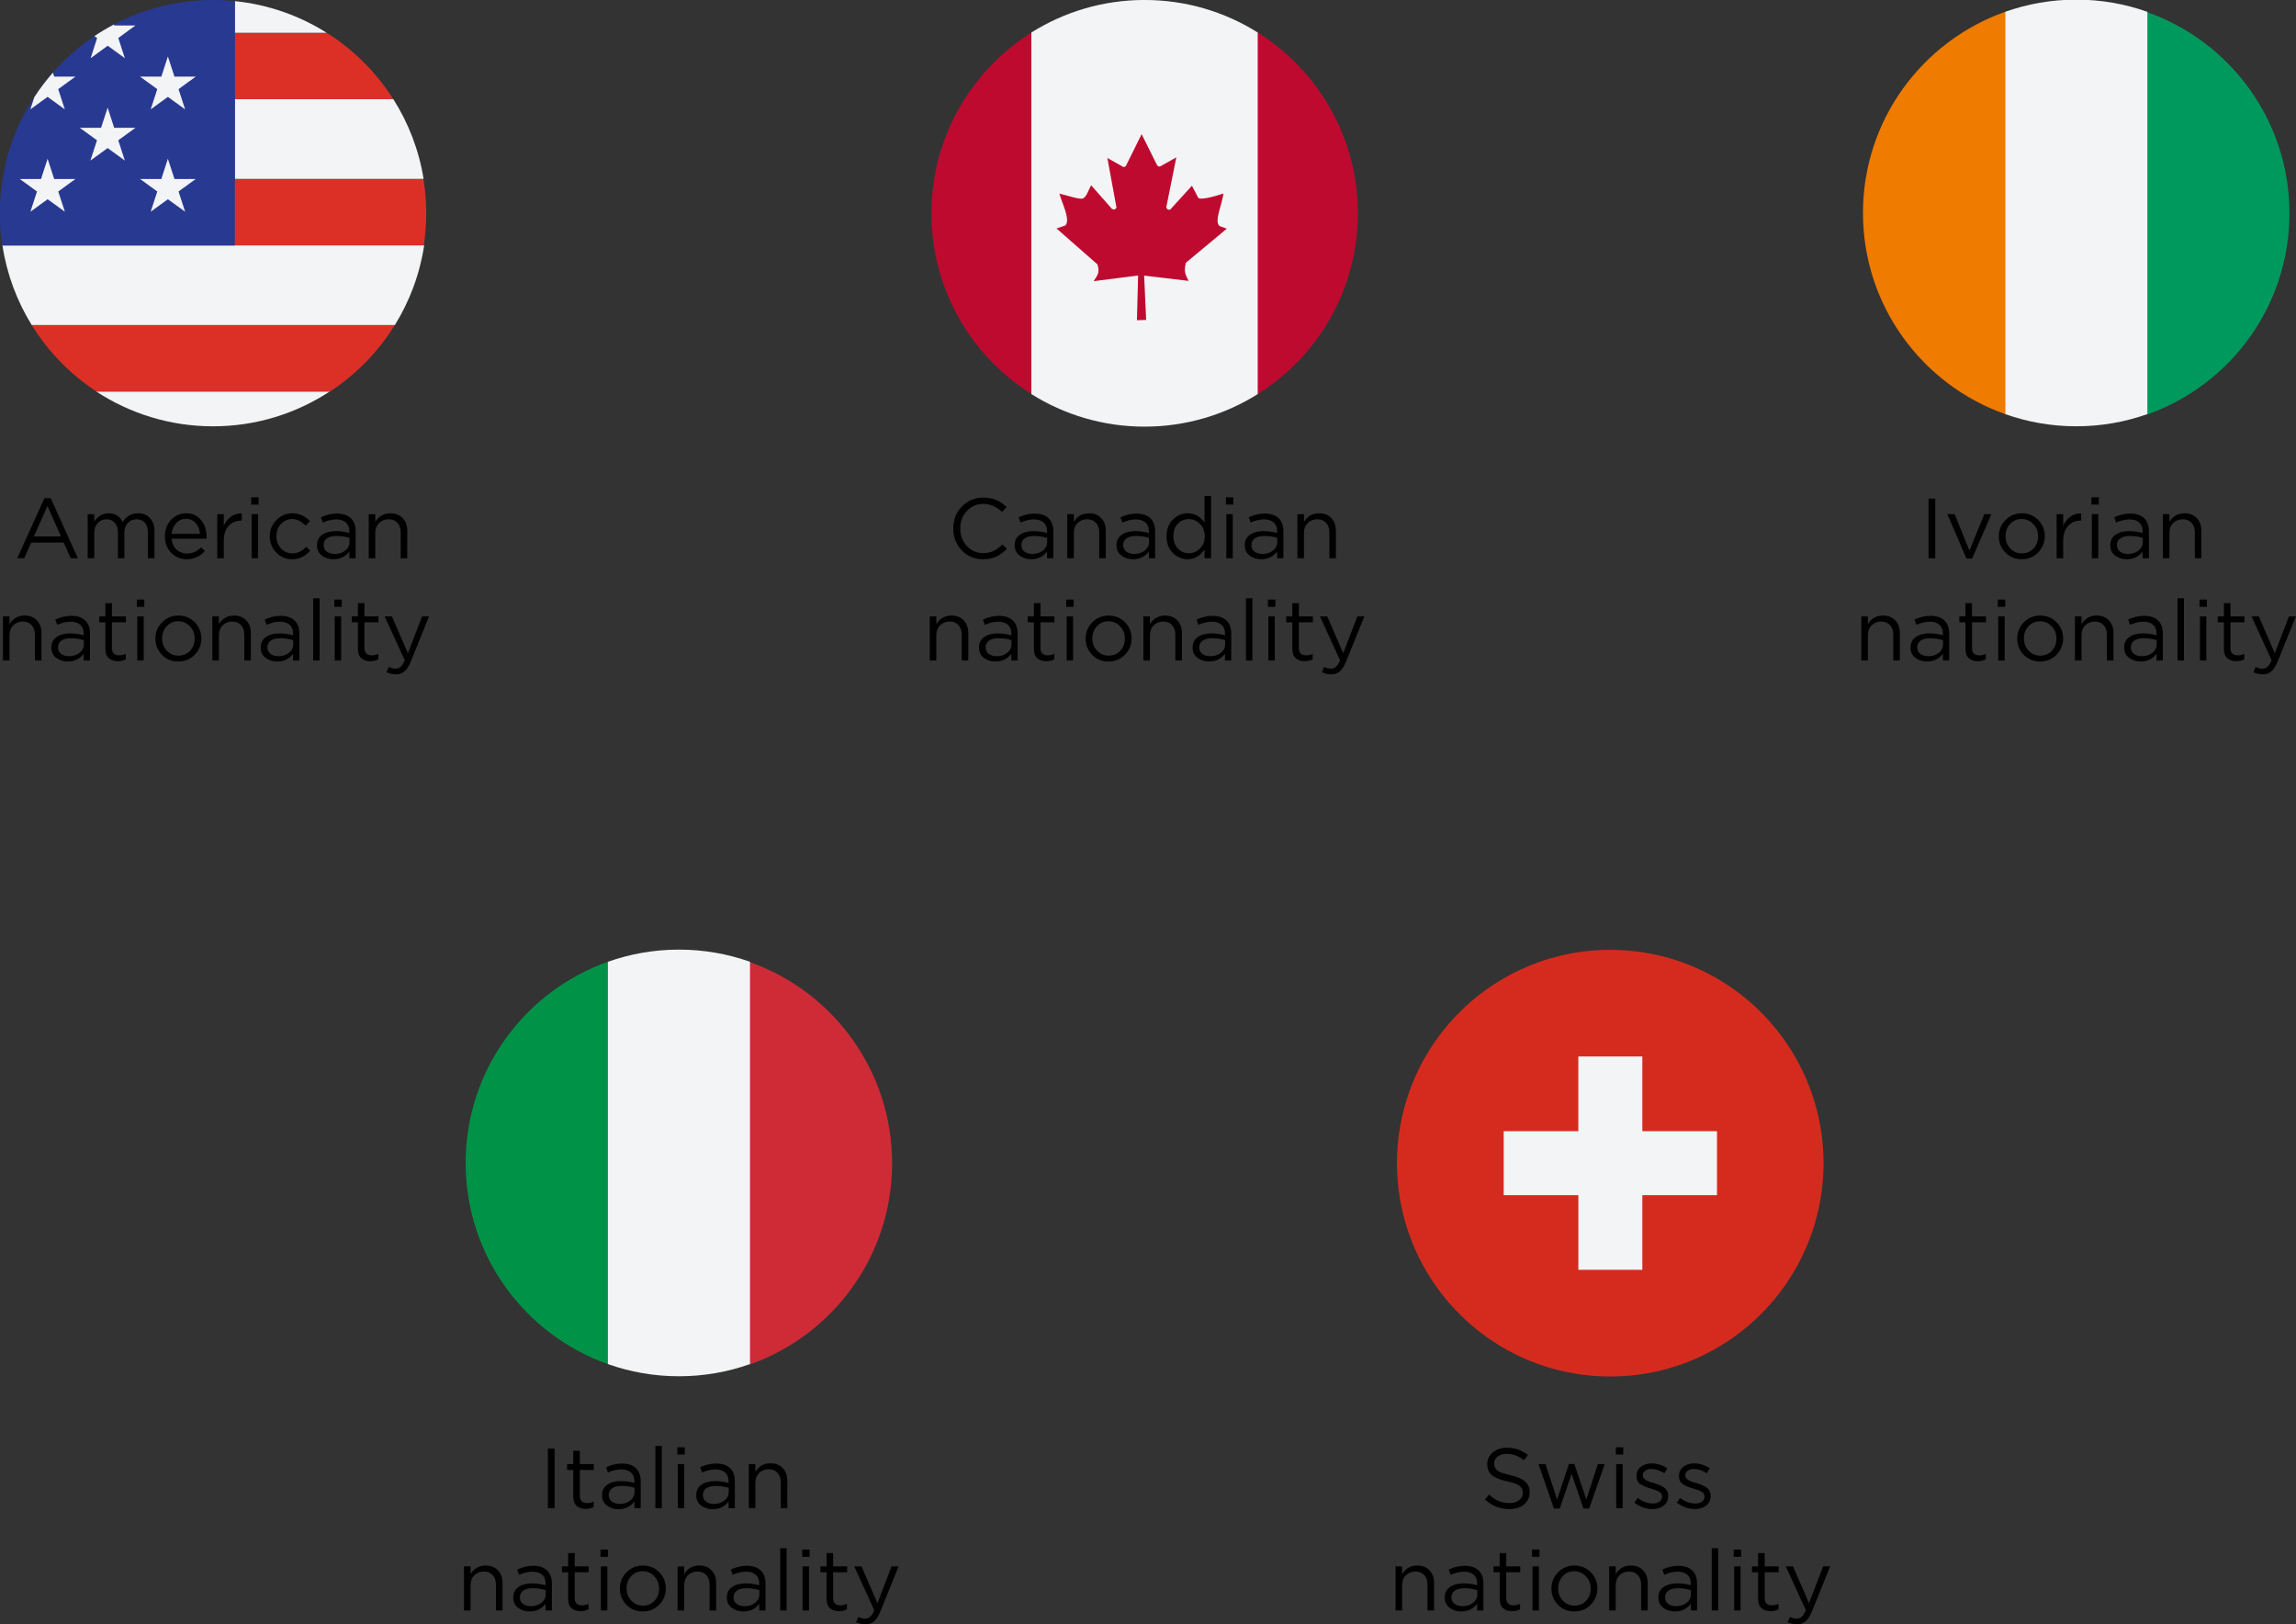
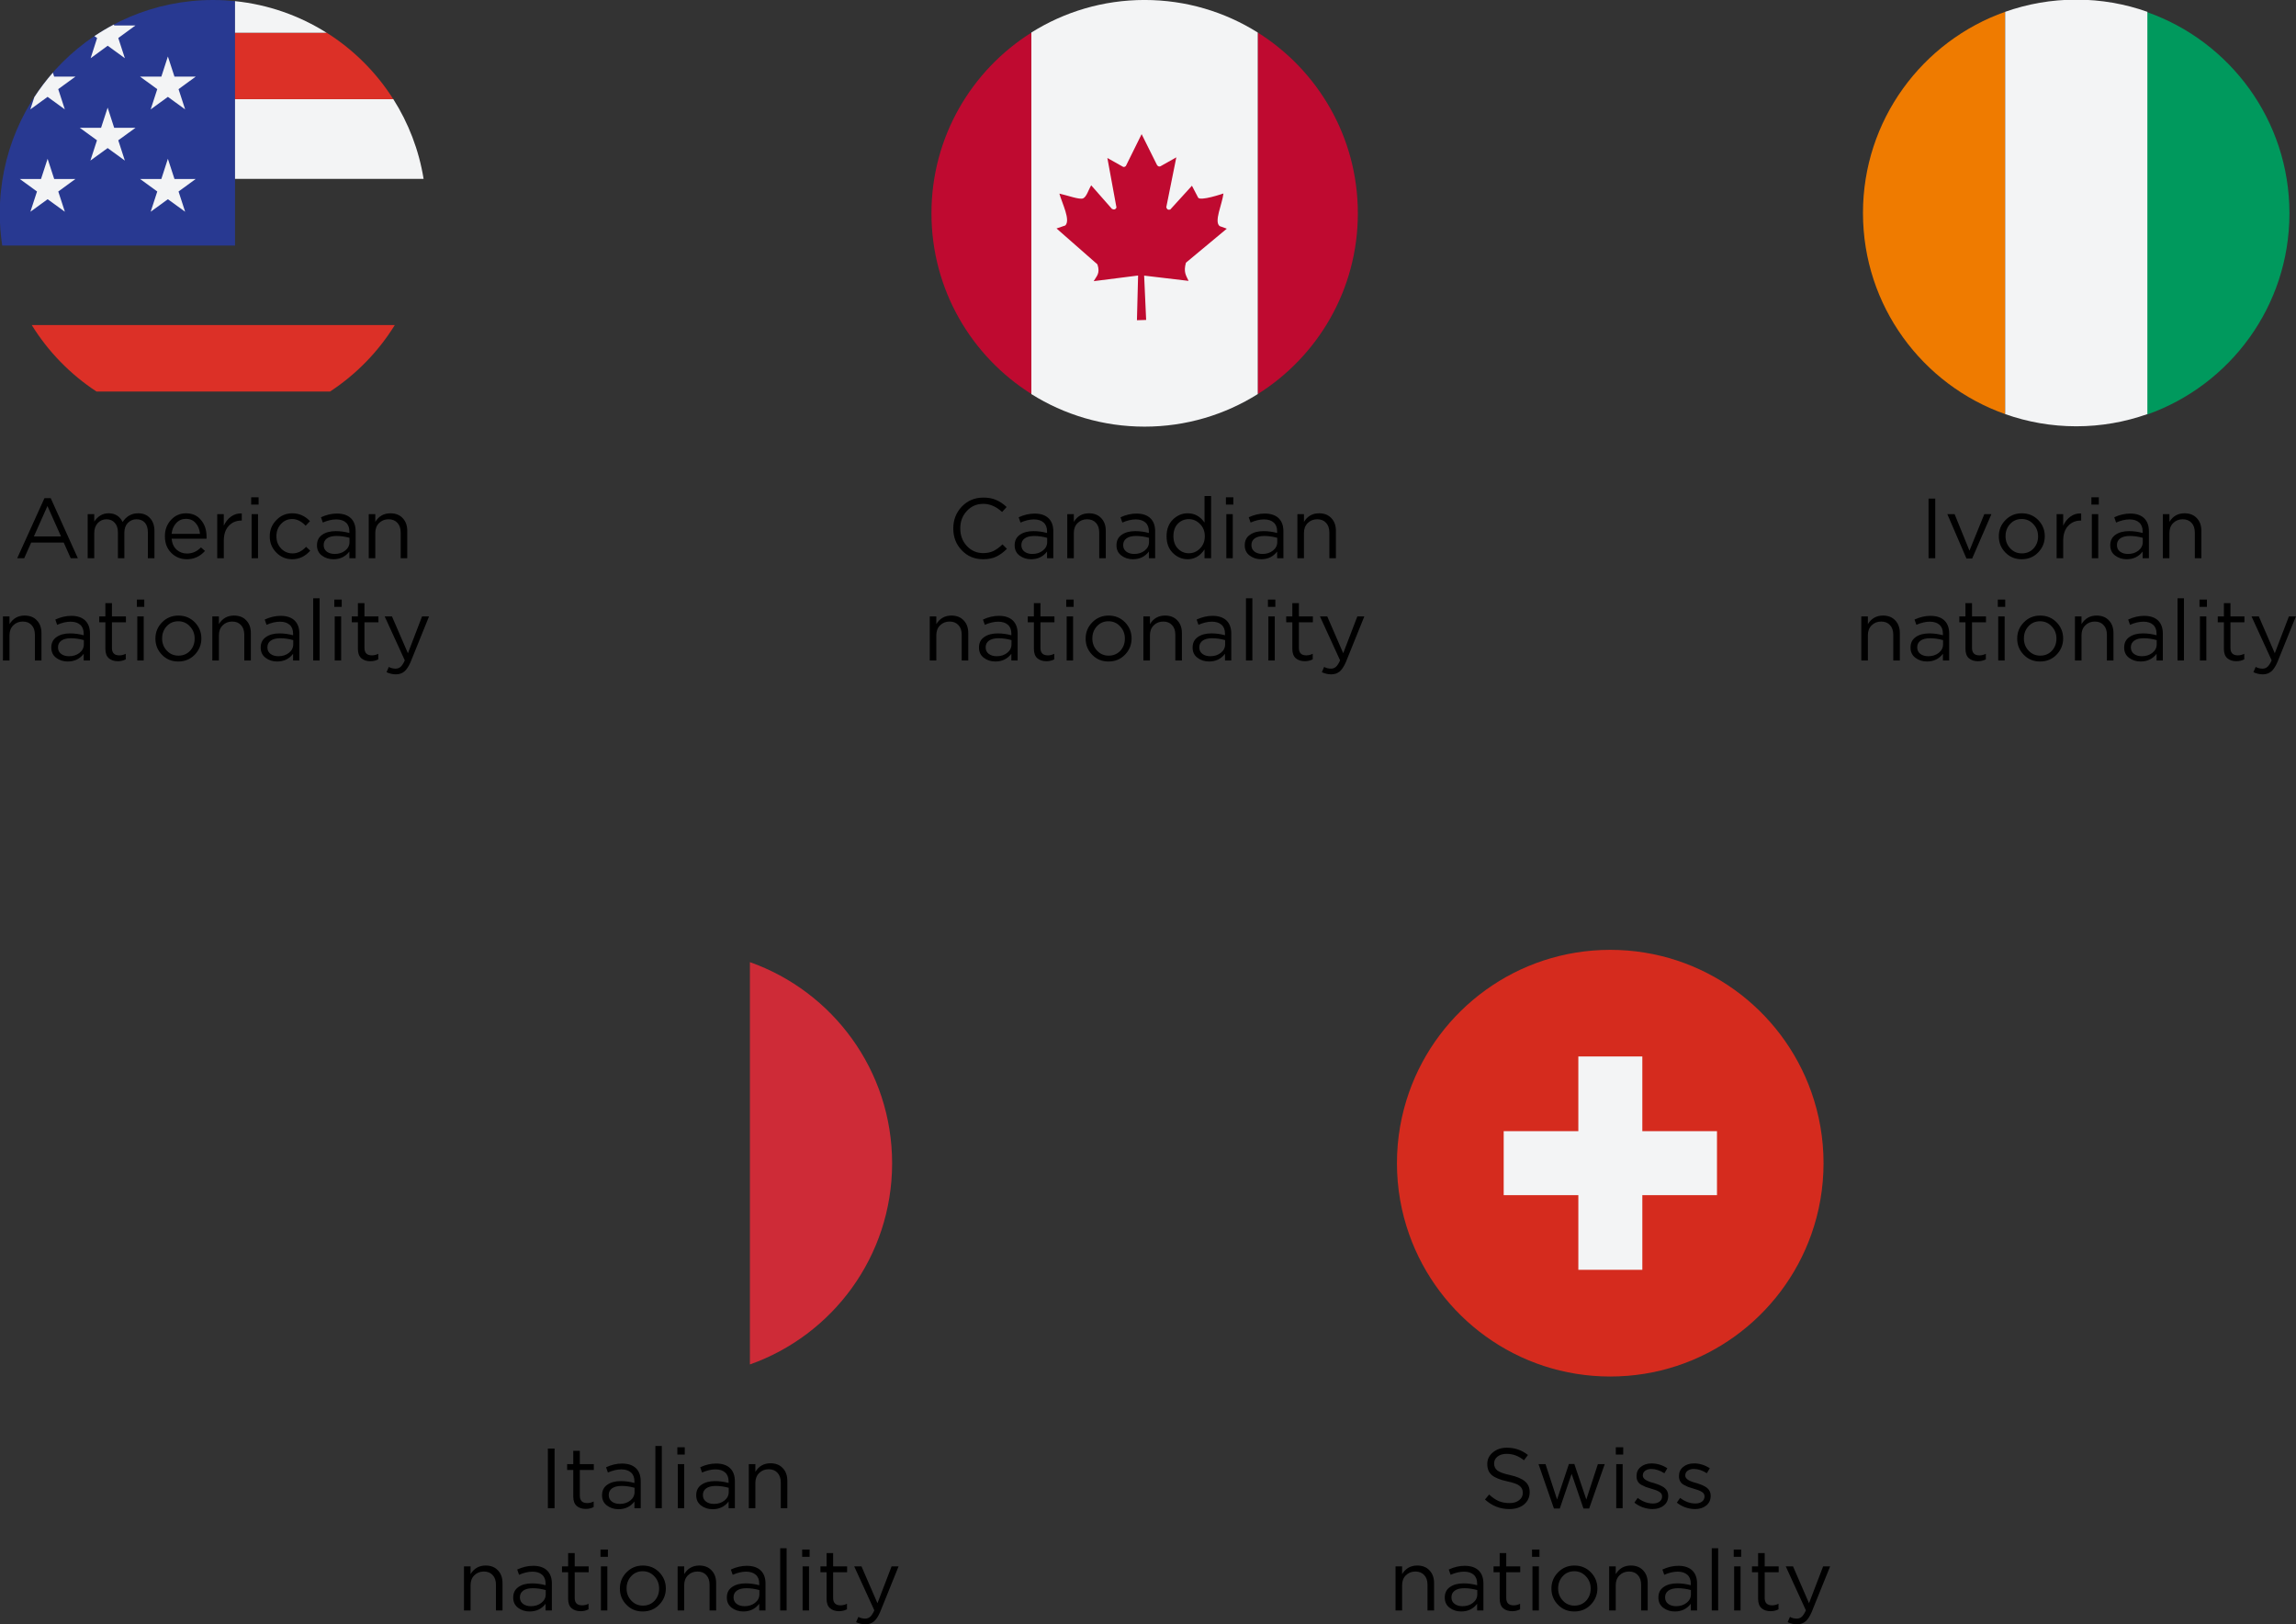
<svg xmlns="http://www.w3.org/2000/svg" version="1.1" id="svg1" width="251.4" height="177.828" viewBox="0 0 251.4 177.828">
  <rect x="0" y="0" width="251.4" height="177.828" fill="#333333" stroke="none" />
  <defs id="defs1">
    <clipPath clipPathUnits="userSpaceOnUse" id="clipPath28">
      <path d="M -0.501,-0.501 H 90.603 V 90.603 H -0.501 Z" transform="translate(-0.511,-51.794)" id="path28" />
    </clipPath>
    <clipPath clipPathUnits="userSpaceOnUse" id="clipPath29">
-       <path d="M -0.501,-0.501 H 90.603 V 90.603 H -0.501 Z" transform="translate(-69.638,-82.649)" id="path29" />
-     </clipPath>
+       </clipPath>
    <clipPath clipPathUnits="userSpaceOnUse" id="clipPath30">
      <path d="M -0.501,-0.501 H 90.603 V 90.603 H -0.501 Z" transform="translate(-6.701,-68.624)" id="path30" />
    </clipPath>
    <clipPath clipPathUnits="userSpaceOnUse" id="clipPath31">
      <path d="M -0.501,-0.501 H 90.603 V 90.603 H -0.501 Z" transform="translate(-49.629,-0.236)" id="path31" />
    </clipPath>
    <clipPath clipPathUnits="userSpaceOnUse" id="clipPath32">
      <path d="M -0.501,-0.501 H 90.603 V 90.603 H -0.501 Z" transform="translate(-13.688,-23.094)" id="path32" />
    </clipPath>
    <clipPath clipPathUnits="userSpaceOnUse" id="clipPath33">
      <path d="M -0.501,-0.501 H 90.603 V 90.603 H -0.501 Z" transform="translate(-22.743,-9.658)" id="path33" />
    </clipPath>
    <clipPath clipPathUnits="userSpaceOnUse" id="clipPath34">
      <path d="M -0.501,-0.501 H 90.603 V 90.603 H -0.501 Z" transform="translate(-7.81,-40.43)" id="path34" />
    </clipPath>
    <clipPath clipPathUnits="userSpaceOnUse" id="clipPath35">
      <path d="M -0.501,-0.501 H 90.603 V 90.603 H -0.501 Z" transform="translate(-33.21,-40.43)" id="path35" />
    </clipPath>
    <clipPath clipPathUnits="userSpaceOnUse" id="clipPath36">
      <path d="M -0.501,-0.501 H 90.603 V 90.603 H -0.501 Z" transform="translate(-33.21,-18.82)" id="path36" />
    </clipPath>
    <clipPath clipPathUnits="userSpaceOnUse" id="clipPath37">
      <path d="M -0.501,-0.501 H 90.603 V 90.603 H -0.501 Z" transform="translate(-20.48,-29.62)" id="path37" />
    </clipPath>
    <clipPath clipPathUnits="userSpaceOnUse" id="clipPath38">
      <path d="M -0.501,-0.501 H 90.603 V 90.603 H -0.501 Z" transform="translate(-89.414,-37.768)" id="path38" />
    </clipPath>
    <clipPath clipPathUnits="userSpaceOnUse" id="clipPath39">
      <path d="M -0.501,-0.501 H 90.603 V 90.603 H -0.501 Z" transform="translate(-49.629,-37.768)" id="path39" />
    </clipPath>
    <clipPath clipPathUnits="userSpaceOnUse" id="clipPath40">
      <path d="M -0.501,-0.501 H 90.603 V 90.603 H -0.501 Z" transform="translate(-49.629,-20.938)" id="path40" />
    </clipPath>
    <clipPath clipPathUnits="userSpaceOnUse" id="clipPath41">
      <path d="M -0.501,-0.501 H 90.603 V 90.603 H -0.501 Z" transform="translate(-49.629,-0.24)" id="path41" />
    </clipPath>
    <clipPath clipPathUnits="userSpaceOnUse" id="clipPath57">
      <path d="M -0.501,-0.501 H 90.603 V 90.603 H -0.501 Z" transform="translate(-68.88,-6.865)" id="path57" />
    </clipPath>
    <clipPath clipPathUnits="userSpaceOnUse" id="clipPath58">
      <path d="M -0.501,-0.501 H 90.603 V 90.603 H -0.501 Z" transform="translate(-21.12,-6.865)" id="path58" />
    </clipPath>
    <clipPath clipPathUnits="userSpaceOnUse" id="clipPath59">
      <path d="M -0.501,-0.501 H 90.603 V 90.603 H -0.501 Z" transform="translate(-68.881,-6.865)" id="path59" />
    </clipPath>
    <clipPath clipPathUnits="userSpaceOnUse" id="clipPath60">
-       <path d="M -0.501,-0.501 H 90.603 V 90.603 H -0.501 Z" transform="translate(-45.314,-67.549)" id="path60" />
+       <path d="M -0.501,-0.501 H 90.603 V 90.603 H -0.501 " transform="translate(-45.314,-67.549)" id="path60" />
    </clipPath>
    <clipPath clipPathUnits="userSpaceOnUse" id="clipPath66">
      <path d="M -0.501,-0.501 H 90.603 V 90.603 H -0.501 Z" transform="translate(-60,-2.571)" id="path66" />
    </clipPath>
    <clipPath clipPathUnits="userSpaceOnUse" id="clipPath67">
      <path d="M -0.501,-0.501 H 90.603 V 90.603 H -0.501 Z" transform="translate(-30,-87.429)" id="path67" />
    </clipPath>
    <clipPath clipPathUnits="userSpaceOnUse" id="clipPath68">
      <path d="M -0.501,-0.501 H 90.603 V 90.603 H -0.501 Z" transform="translate(-30,-87.429)" id="path68" />
    </clipPath>
    <clipPath clipPathUnits="userSpaceOnUse" id="clipPath73">
      <path d="M -0.501,-0.501 H 90.603 V 90.603 H -0.501 Z" transform="translate(-60,-2.571)" id="path73" />
    </clipPath>
    <clipPath clipPathUnits="userSpaceOnUse" id="clipPath74">
      <path d="M -0.501,-0.501 H 90.603 V 90.603 H -0.501 Z" transform="translate(-30,-87.429)" id="path74" />
    </clipPath>
    <clipPath clipPathUnits="userSpaceOnUse" id="clipPath75">
-       <path d="M -0.501,-0.501 H 90.603 V 90.603 H -0.501 Z" transform="translate(-30,-87.429)" id="path75" />
-     </clipPath>
+       </clipPath>
    <clipPath clipPathUnits="userSpaceOnUse" id="clipPath80">
      <path d="M -0.501,-0.501 H 90.603 V 90.603 H -0.501 Z" transform="translate(-87.429,-30)" id="path80" />
    </clipPath>
    <clipPath clipPathUnits="userSpaceOnUse" id="clipPath81">
      <path d="M -0.501,-0.501 H 90.603 V 90.603 H -0.501 Z" transform="translate(-67.5,-38.25)" id="path81" />
    </clipPath>
  </defs>
  <g id="g1" transform="translate(-433.553,-764.953)">
    <g id="g55">
-       <path d="M 0,0 C 0.924,6.099 3.076,11.793 6.19,16.83 H 82.789 C 85.903,11.793 88.055,6.099 88.979,0 Z" style="fill:#f3f4f5;fill-opacity:1;fill-rule:nonzero;stroke:none" transform="matrix(0.519,0,0,0.519,433.818,791.81)" clip-path="url(#clipPath28)" id="path42" />
      <path d="m 0,0 h -49.276 c 7.079,4.642 15.54,7.351 24.638,7.351 C -15.54,7.351 -7.079,4.642 0,0 Z" style="fill:#f3f4f5;fill-opacity:1;fill-rule:nonzero;stroke:none" transform="matrix(0.519,0,0,0.519,469.662,807.809)" clip-path="url(#clipPath29)" id="path43" />
      <path d="M 0,0 C 3.472,5.617 8.146,10.408 13.661,14.025 H 62.937 C 68.453,10.408 73.126,5.617 76.598,0 Z" style="fill:#dc3027;fill-opacity:1;fill-rule:nonzero;stroke:none" transform="matrix(0.519,0,0,0.519,437.028,800.537)" clip-path="url(#clipPath30)" id="path44" />
      <path d="m 0,0 c -1.522,-0.156 -3.066,-0.236 -4.629,-0.236 -24.853,0 -45,20.147 -45,45 0,2.309 0.175,4.578 0.511,6.794 H 0 Z" style="fill:#283991;fill-opacity:1;fill-rule:nonzero;stroke:none" transform="matrix(0.519,0,0,0.519,459.287,765.076)" clip-path="url(#clipPath31)" id="path45" />
      <path d="M 0,0 -1.392,-4.274 2.233,-6.909 H -2.25 l -0.273,-0.837 c -1.422,1.621 -2.728,3.344 -3.908,5.158 L -7.274,0 -3.638,-2.643 Z" style="fill:#f3f4f5;fill-opacity:1;fill-rule:nonzero;stroke:none" transform="matrix(0.519,0,0,0.519,440.651,776.928)" clip-path="url(#clipPath32)" id="path46" />
      <path d="M 0,0 3.62,2.631 2.232,-1.631 5.853,-4.277 H 1.37 L 1.304,-4.481 c -1.414,0.746 -2.787,1.558 -4.107,2.444 l 0.568,0.413 -1.366,4.255 z" style="fill:#f3f4f5;fill-opacity:1;fill-rule:nonzero;stroke:none" transform="matrix(0.519,0,0,0.519,445.346,769.961)" clip-path="url(#clipPath33)" id="path47" />
      <path d="M 0,0 -1.39,4.27 2.24,1.63 5.88,4.27 4.49,0 8.11,-2.64 H 3.63 L 2.24,-6.9 0.85,-2.64 h -4.48 z" style="fill:#f3f4f5;fill-opacity:1;fill-rule:nonzero;stroke:none" transform="matrix(0.519,0,0,0.519,437.603,785.917)" clip-path="url(#clipPath34)" id="path48" />
      <path d="M 0,0 -1.39,4.27 2.24,1.63 5.88,4.27 4.49,0 8.11,-2.64 H 3.63 L 2.24,-6.9 0.86,-2.64 h -4.49 z" style="fill:#f3f4f5;fill-opacity:1;fill-rule:nonzero;stroke:none" transform="matrix(0.519,0,0,0.519,450.773,785.917)" clip-path="url(#clipPath35)" id="path49" />
      <path d="M 0,0 -1.39,4.27 2.24,1.63 5.88,4.27 4.49,0 8.11,-2.64 H 3.63 L 2.24,-6.89 0.86,-2.64 h -4.49 z" style="fill:#f3f4f5;fill-opacity:1;fill-rule:nonzero;stroke:none" transform="matrix(0.519,0,0,0.519,450.773,774.712)" clip-path="url(#clipPath36)" id="path50" />
      <path d="M 0,0 -1.39,4.28 2.25,1.64 5.88,4.28 4.49,0 8.12,-2.63 H 3.63 L 2.25,-6.89 0.86,-2.63 h -4.48 z" style="fill:#f3f4f5;fill-opacity:1;fill-rule:nonzero;stroke:none" transform="matrix(0.519,0,0,0.519,444.172,780.312)" clip-path="url(#clipPath37)" id="path51" />
-       <path d="M 0,0 H -39.785 V 14.025 H 0.075 C 0.411,11.81 0.586,9.541 0.586,7.232 0.586,4.769 0.38,2.356 0,0 Z" style="fill:#dc3027;fill-opacity:1;fill-rule:nonzero;stroke:none" transform="matrix(0.519,0,0,0.519,479.917,784.537)" clip-path="url(#clipPath38)" id="path52" />
      <path d="M 0,0 H 39.785 C 38.797,-6.111 36.576,-11.806 33.39,-16.83 H 0 Z" style="fill:#f3f4f5;fill-opacity:1;fill-rule:nonzero;stroke:none" transform="matrix(0.519,0,0,0.519,459.287,784.537)" clip-path="url(#clipPath39)" id="path53" />
      <path d="M 0,0 H 33.389 C 29.802,-5.656 24.992,-10.454 19.325,-14.025 H 0 Z" style="fill:#dc3027;fill-opacity:1;fill-rule:nonzero;stroke:none" transform="matrix(0.519,0,0,0.519,459.287,775.81)" clip-path="url(#clipPath40)" id="path54" />
      <path d="M 0,0 V 6.673 H 19.326 C 13.619,3.076 7.052,0.723 0,0 Z" style="fill:#f3f4f5;fill-opacity:1;fill-rule:nonzero;stroke:none" transform="matrix(0.519,0,0,0.519,459.287,765.078)" clip-path="url(#clipPath41)" id="path55" />
    </g>
    <path id="path56" d="M 0.268,-1.953125e-4 2.506,-4.934 h 0.516 L 5.249,-1.953125e-4 H 4.663 L 4.088,-1.289 H 1.417 L 0.842,-1.953125e-4 Z M 1.639,-1.793 H 3.866 L 2.752,-4.289 Z M 6.057,-1.953125e-4 V -3.621 H 6.596 v 0.609 c 0.305,-0.451 0.694,-0.68 1.172,-0.68 0.539,0 0.926,0.24 1.16,0.715 0.311,-0.475 0.738,-0.715 1.277,-0.715 0.413,0 0.738,0.135 0.973,0.398 0.24,0.258 0.363,0.609 0.363,1.055 V -1.953125e-4 H 11.002 V -2.11 c 0,-0.352 -0.082,-0.621 -0.246,-0.809 -0.164,-0.188 -0.396,-0.281 -0.691,-0.281 -0.281,0 -0.521,0.103 -0.715,0.305 -0.188,0.196 -0.281,0.466 -0.281,0.809 V -1.953125e-4 H 8.542 V -2.121 c 0,-0.334 -0.088,-0.598 -0.258,-0.785 -0.164,-0.193 -0.393,-0.293 -0.68,-0.293 -0.29,0 -0.533,0.105 -0.727,0.316 C 6.69,-2.672 6.596,-2.397 6.596,-2.063 V -1.953125e-4 Z M 14.205,0.082 c -0.51,0 -0.938,-0.176 -1.289,-0.527 -0.346,-0.352 -0.516,-0.8 -0.516,-1.348 v -0.023 c 0,-0.521 0.164,-0.964 0.492,-1.324 0.334,-0.366 0.75,-0.551 1.242,-0.551 0.521,0 0.932,0.185 1.23,0.551 0.305,0.36 0.457,0.814 0.457,1.359 0,0.07 0,0.129 0,0.176 h -2.871 c 0.038,0.384 0.176,0.686 0.41,0.902 0.24,0.211 0.527,0.316 0.855,0.316 0.437,0 0.82,-0.167 1.148,-0.504 l 0.328,0.293 c -0.407,0.454 -0.902,0.68 -1.488,0.68 z M 12.951,-2.004 h 2.332 c -0.032,-0.357 -0.149,-0.65 -0.352,-0.879 -0.196,-0.234 -0.466,-0.352 -0.809,-0.352 -0.313,0 -0.58,0.117 -0.797,0.352 -0.211,0.229 -0.337,0.521 -0.375,0.879 z m 3.747,2.004 V -3.621 h 0.539 v 0.949 c 0.141,-0.311 0.34,-0.562 0.598,-0.75 0.258,-0.188 0.551,-0.272 0.879,-0.258 v 0.586 h -0.035 c -0.416,0 -0.759,0.146 -1.031,0.434 -0.275,0.29 -0.41,0.697 -0.41,1.219 V -1.953125e-4 Z M 19.487,-4.406 v -0.598 h 0.609 v 0.598 z m 0.035,4.406 V -3.621 h 0.527 v 3.621 z m 3.34,0.082 c -0.516,0 -0.955,-0.182 -1.312,-0.551 -0.36,-0.366 -0.539,-0.809 -0.539,-1.324 v -0.012 c 0,-0.516 0.179,-0.955 0.539,-1.324 0.357,-0.375 0.797,-0.562 1.312,-0.562 0.562,0 1.046,0.217 1.453,0.645 l -0.352,0.375 c -0.352,-0.366 -0.721,-0.551 -1.102,-0.551 -0.369,0 -0.677,0.138 -0.926,0.41 -0.252,0.275 -0.375,0.606 -0.375,0.996 v 0.012 c 0,0.393 0.123,0.724 0.375,0.996 0.258,0.275 0.577,0.41 0.961,0.41 0.398,0 0.765,-0.179 1.102,-0.539 l 0.34,0.316 c -0.416,0.469 -0.908,0.703 -1.477,0.703 z m 3.378,0 c -0.36,0 -0.677,-0.1 -0.949,-0.305 C 25.024,-0.425 24.892,-0.703 24.892,-1.055 v -0.012 c 0,-0.375 0.141,-0.659 0.422,-0.855 0.281,-0.202 0.656,-0.305 1.125,-0.305 0.375,0 0.744,0.053 1.113,0.152 v -0.129 c 0,-0.319 -0.094,-0.562 -0.281,-0.727 -0.188,-0.17 -0.454,-0.258 -0.797,-0.258 -0.346,0 -0.712,0.088 -1.102,0.258 l -0.152,-0.434 c 0.437,-0.202 0.873,-0.305 1.312,-0.305 0.507,0 0.894,0.135 1.16,0.398 0.249,0.252 0.375,0.604 0.375,1.055 V -1.953125e-4 H 27.552 V -0.551 c -0.322,0.422 -0.759,0.633 -1.312,0.633 z m 0.105,-0.434 c 0.334,0 0.621,-0.088 0.855,-0.27 0.24,-0.188 0.363,-0.422 0.363,-0.703 v -0.352 c -0.36,-0.1 -0.715,-0.152 -1.066,-0.152 -0.337,0 -0.598,0.067 -0.785,0.199 -0.182,0.135 -0.27,0.313 -0.27,0.539 v 0.023 c 0,0.22 0.085,0.396 0.258,0.527 0.17,0.126 0.387,0.188 0.645,0.188 z m 2.798,0.352 V -3.621 h 0.539 v 0.633 c 0.287,-0.469 0.703,-0.703 1.242,-0.703 0.428,0 0.765,0.135 1.008,0.398 0.249,0.258 0.375,0.606 0.375,1.043 V -1.953125e-4 H 31.768 V -2.11 c 0,-0.343 -0.091,-0.609 -0.27,-0.797 -0.173,-0.193 -0.416,-0.293 -0.727,-0.293 -0.313,0 -0.574,0.105 -0.785,0.316 -0.205,0.205 -0.305,0.475 -0.305,0.809 V -1.953125e-4 Z M -0.904,8.399 V 4.778 h 0.539 v 0.633 c 0.287,-0.469 0.703,-0.703 1.242,-0.703 0.428,0 0.765,0.135 1.008,0.398 0.249,0.258 0.375,0.606 0.375,1.043 v 2.25 H 1.721 v -2.109 c 0,-0.343 -0.091,-0.609 -0.27,-0.797 C 1.279,5.3 1.036,5.2 0.725,5.2 0.412,5.2 0.151,5.305 -0.06,5.516 -0.265,5.721 -0.365,5.991 -0.365,6.325 V 8.399 Z M 4.417,8.481 C 4.056,8.481 3.74,8.382 3.467,8.177 3.201,7.974 3.069,7.696 3.069,7.345 v -0.012 c 0,-0.375 0.141,-0.659 0.422,-0.855 0.281,-0.202 0.656,-0.305 1.125,-0.305 0.375,0 0.744,0.053 1.113,0.152 v -0.129 c 0,-0.319 -0.094,-0.562 -0.281,-0.727 -0.188,-0.17 -0.454,-0.258 -0.797,-0.258 -0.346,0 -0.712,0.088 -1.102,0.258 L 3.397,5.036 C 3.834,4.834 4.27,4.731 4.71,4.731 c 0.507,0 0.894,0.135 1.16,0.398 0.249,0.252 0.375,0.604 0.375,1.055 V 8.399 H 5.729 V 7.848 C 5.407,8.27 4.97,8.481 4.417,8.481 Z M 4.522,8.048 C 4.856,8.048 5.143,7.96 5.378,7.778 5.618,7.591 5.741,7.356 5.741,7.075 V 6.723 C 5.38,6.624 5.026,6.571 4.674,6.571 c -0.337,0 -0.598,0.067 -0.785,0.199 C 3.708,6.905 3.62,7.084 3.62,7.309 v 0.023 c 0,0.22 0.085,0.396 0.258,0.527 0.17,0.126 0.387,0.188 0.645,0.188 z m 4.02,0.41 c -0.313,0 -0.562,-0.082 -0.75,-0.246 -0.188,-0.164 -0.281,-0.422 -0.281,-0.773 V 5.259 H 7.006 V 4.778 H 7.51 V 3.688 H 8.049 V 4.778 H 9.198 V 5.259 H 8.049 v 2.109 c 0,0.407 0.202,0.609 0.609,0.609 0.179,0 0.354,-0.041 0.527,-0.129 V 8.305 C 8.99,8.405 8.776,8.458 8.542,8.458 Z M 10.097,3.993 V 3.395 h 0.609 v 0.598 z m 0.035,4.406 V 4.778 h 0.527 v 3.621 z m 4.711,-0.469 C 14.483,8.3 14.035,8.481 13.496,8.481 12.962,8.481 12.517,8.3 12.16,7.93 11.799,7.564 11.621,7.122 11.621,6.606 V 6.595 c 0,-0.516 0.179,-0.955 0.539,-1.324 0.366,-0.375 0.814,-0.562 1.348,-0.562 0.539,0 0.987,0.185 1.348,0.551 0.357,0.369 0.539,0.809 0.539,1.324 v 0.012 c 0,0.516 -0.185,0.961 -0.551,1.336 z m -1.336,0.07 c 0.39,0 0.709,-0.132 0.961,-0.398 0.249,-0.272 0.375,-0.604 0.375,-0.996 v -0.012 c 0,-0.39 -0.129,-0.721 -0.387,-0.996 -0.258,-0.281 -0.58,-0.422 -0.961,-0.422 -0.384,0 -0.7,0.138 -0.949,0.41 -0.252,0.275 -0.375,0.606 -0.375,0.996 v 0.012 c 0,0.393 0.129,0.724 0.387,0.996 0.258,0.275 0.574,0.41 0.949,0.41 z m 2.789,0.398 V 4.778 h 0.539 v 0.633 c 0.287,-0.469 0.703,-0.703 1.242,-0.703 0.428,0 0.765,0.135 1.008,0.398 0.249,0.258 0.375,0.606 0.375,1.043 v 2.25 h -0.539 v -2.109 c 0,-0.343 -0.091,-0.609 -0.27,-0.797 C 18.479,5.3 18.236,5.2 17.925,5.2 17.612,5.2 17.351,5.305 17.14,5.516 16.935,5.721 16.836,5.991 16.836,6.325 V 8.399 Z M 21.617,8.481 C 21.256,8.481 20.94,8.382 20.668,8.177 20.401,7.974 20.269,7.696 20.269,7.345 v -0.012 c 0,-0.375 0.141,-0.659 0.422,-0.855 0.281,-0.202 0.656,-0.305 1.125,-0.305 0.375,0 0.744,0.053 1.113,0.152 v -0.129 c 0,-0.319 -0.094,-0.562 -0.281,-0.727 -0.188,-0.17 -0.454,-0.258 -0.797,-0.258 -0.346,0 -0.712,0.088 -1.102,0.258 L 20.597,5.036 C 21.034,4.834 21.47,4.731 21.91,4.731 c 0.507,0 0.894,0.135 1.16,0.398 0.249,0.252 0.375,0.604 0.375,1.055 V 8.399 H 22.929 V 7.848 C 22.607,8.27 22.17,8.481 21.617,8.481 Z m 0.105,-0.434 c 0.334,0 0.621,-0.088 0.855,-0.27 C 22.818,7.591 22.941,7.356 22.941,7.075 V 6.723 C 22.581,6.624 22.226,6.571 21.875,6.571 c -0.337,0 -0.598,0.067 -0.785,0.199 -0.182,0.135 -0.27,0.313 -0.27,0.539 v 0.023 c 0,0.22 0.085,0.396 0.258,0.527 0.17,0.126 0.387,0.188 0.645,0.188 z m 2.859,0.352 v -5.109 h 0.527 v 5.109 z m 1.734,-4.406 V 3.395 h 0.609 v 0.598 z m 0.035,4.406 V 4.778 h 0.527 v 3.621 z m 2.933,0.059 c -0.313,0 -0.562,-0.082 -0.75,-0.246 C 28.346,8.048 28.253,7.79 28.253,7.438 V 5.259 H 27.749 V 4.778 H 28.253 V 3.688 h 0.539 V 4.778 H 29.94 v 0.48 h -1.148 v 2.109 c 0,0.407 0.202,0.609 0.609,0.609 0.179,0 0.354,-0.041 0.527,-0.129 v 0.457 c -0.196,0.1 -0.41,0.152 -0.645,0.152 z m 3.079,-0.656 1.16,-3.023 h 0.574 l -1.512,3.738 c -0.158,0.366 -0.328,0.627 -0.516,0.785 -0.188,0.155 -0.419,0.234 -0.691,0.234 -0.258,0 -0.516,-0.059 -0.773,-0.176 l 0.188,-0.434 c 0.17,0.094 0.357,0.141 0.562,0.141 0.164,0 0.299,-0.053 0.41,-0.152 C 31.882,8.812 31.994,8.637 32.105,8.387 L 30.453,4.778 h 0.598 z m 0,0" style="fill:#000000;fill-opacity:1;fill-rule:nonzero;stroke:none" aria-label="American &#10;nationality" transform="matrix(1.333,0,0,1.333,435.08,826.067)" />
    <g id="g64">
      <path d="M 0,0 V 76.27 C 12.683,68.311 21.12,54.212 21.12,38.135 21.12,22.058 12.683,7.959 0,0 Z" style="fill:#bf0a30;fill-opacity:1;fill-rule:nonzero;stroke:none" transform="matrix(0.519,0,0,0.519,571.269,768.513)" clip-path="url(#clipPath57)" id="path61" />
      <path d="m 0,0 c -12.682,7.959 -21.12,22.058 -21.12,38.135 0,16.077 8.438,30.176 21.12,38.135 z" style="fill:#bf0a30;fill-opacity:1;fill-rule:nonzero;stroke:none" transform="matrix(0.519,0,0,0.519,546.504,768.513)" clip-path="url(#clipPath58)" id="path62" />
      <path d="m 0,0 c -6.923,-4.344 -15.105,-6.865 -23.881,-6.865 -8.776,0 -16.958,2.521 -23.88,6.865 v 76.27 c 6.922,4.344 15.104,6.865 23.88,6.865 8.776,0 16.958,-2.521 23.881,-6.865 z" style="fill:#f3f4f5;fill-opacity:1;fill-rule:nonzero;stroke:none" transform="matrix(0.519,0,0,0.519,571.27,768.513)" clip-path="url(#clipPath59)" id="path63" />
      <path d="m 0,0 -0.423,-9.35 9.377,1.112 c -0.58,-1.226 -1.097,-1.876 -0.56,-3.836 l 8.624,-7.175 -1.509,-0.546 c -1.234,-0.952 0.533,-4.586 0.8,-6.879 0,0 -5.035,1.732 -5.365,0.826 l -1.282,-2.463 -4.581,5.032 c -0.5,0.12 -0.714,-0.079 -0.831,-0.502 l 2.116,-10.516 -3.351,1.885 c -0.281,0.12 -0.561,0.016 -0.746,-0.31 l -3.223,-6.468 -3.324,6.717 c -0.25,0.241 -0.501,0.269 -0.71,0.105 l -3.191,-1.79 1.916,10.434 c -0.152,0.414 -0.517,0.531 -0.947,0.306 l -4.379,-4.975 c -0.573,0.918 -0.961,2.417 -1.718,2.753 -0.757,0.315 -3.293,-0.636 -4.993,-1.007 0.581,2.096 2.396,5.577 1.247,6.718 l 0.001,-0.001 -1.855,0.634 8.629,7.573 c 0.653,1.946 -0.227,2.52 -0.787,3.541 l 9.368,-1.189 -0.244,9.428 z" style="fill:#bf0a30;fill-opacity:1;fill-rule:nonzero;stroke:none" transform="matrix(0.519,0,0,0.519,559.05,799.979)" clip-path="url(#clipPath60)" id="path64" />
    </g>
    <path id="path65" d="m 2.929,0.082 c -0.697,0 -1.277,-0.24 -1.746,-0.727 C 0.715,-1.128 0.48,-1.726 0.48,-2.438 v -0.012 c 0,-0.703 0.234,-1.301 0.703,-1.793 0.469,-0.492 1.058,-0.738 1.77,-0.738 0.413,0 0.765,0.067 1.055,0.199 0.296,0.126 0.58,0.316 0.855,0.574 l -0.375,0.41 c -0.478,-0.445 -0.993,-0.668 -1.547,-0.668 -0.539,0 -0.99,0.196 -1.348,0.586 C 1.233,-3.495 1.054,-3.024 1.054,-2.461 v 0.012 c 0,0.571 0.179,1.052 0.539,1.441 0.366,0.393 0.814,0.586 1.348,0.586 0.319,0 0.601,-0.059 0.844,-0.176 C 4.025,-0.715 4.271,-0.894 4.523,-1.137 l 0.363,0.363 c -0.281,0.281 -0.574,0.498 -0.879,0.645 -0.299,0.141 -0.656,0.211 -1.078,0.211 z m 3.94,0 c -0.36,0 -0.677,-0.1 -0.949,-0.305 C 5.654,-0.425 5.522,-0.703 5.522,-1.055 v -0.012 c 0,-0.375 0.141,-0.659 0.422,-0.855 0.281,-0.202 0.656,-0.305 1.125,-0.305 0.375,0 0.744,0.053 1.113,0.152 v -0.129 c 0,-0.319 -0.094,-0.562 -0.281,-0.727 -0.188,-0.17 -0.454,-0.258 -0.797,-0.258 -0.346,0 -0.712,0.088 -1.102,0.258 L 5.85,-3.363 c 0.437,-0.202 0.873,-0.305 1.312,-0.305 0.507,0 0.894,0.135 1.16,0.398 0.249,0.252 0.375,0.604 0.375,1.055 V -1.953125e-4 H 8.182 V -0.551 c -0.322,0.422 -0.759,0.633 -1.312,0.633 z m 0.105,-0.434 c 0.334,0 0.621,-0.088 0.855,-0.27 0.24,-0.188 0.363,-0.422 0.363,-0.703 V -1.676 C 7.834,-1.776 7.479,-1.828 7.128,-1.828 6.791,-1.828 6.53,-1.761 6.343,-1.629 6.161,-1.494 6.073,-1.316 6.073,-1.09 v 0.023 c 0,0.22 0.085,0.396 0.258,0.527 0.17,0.126 0.387,0.188 0.645,0.188 z M 9.843,-1.953125e-4 V -3.621 h 0.539 v 0.633 c 0.287,-0.469 0.703,-0.703 1.242,-0.703 0.428,0 0.765,0.135 1.008,0.398 0.249,0.258 0.375,0.606 0.375,1.043 V -1.953125e-4 H 12.468 V -2.11 c 0,-0.343 -0.091,-0.609 -0.27,-0.797 -0.173,-0.193 -0.416,-0.293 -0.727,-0.293 -0.313,0 -0.574,0.105 -0.785,0.316 -0.205,0.205 -0.305,0.475 -0.305,0.809 V -1.953125e-4 Z M 15.234,0.082 c -0.36,0 -0.677,-0.1 -0.949,-0.305 C 14.018,-0.425 13.886,-0.703 13.886,-1.055 v -0.012 c 0,-0.375 0.141,-0.659 0.422,-0.855 0.281,-0.202 0.656,-0.305 1.125,-0.305 0.375,0 0.744,0.053 1.113,0.152 v -0.129 c 0,-0.319 -0.094,-0.562 -0.281,-0.727 -0.188,-0.17 -0.454,-0.258 -0.797,-0.258 -0.346,0 -0.712,0.088 -1.102,0.258 L 14.215,-3.363 c 0.437,-0.202 0.873,-0.305 1.312,-0.305 0.507,0 0.894,0.135 1.16,0.398 0.249,0.252 0.375,0.604 0.375,1.055 V -1.953125e-4 H 16.547 V -0.551 c -0.322,0.422 -0.759,0.633 -1.312,0.633 z m 0.105,-0.434 c 0.334,0 0.621,-0.088 0.855,-0.27 0.24,-0.188 0.363,-0.422 0.363,-0.703 v -0.352 c -0.36,-0.1 -0.715,-0.152 -1.066,-0.152 -0.337,0 -0.598,0.067 -0.785,0.199 -0.182,0.135 -0.27,0.313 -0.27,0.539 v 0.023 c 0,0.22 0.085,0.396 0.258,0.527 0.17,0.126 0.387,0.188 0.645,0.188 z m 4.395,0.434 c -0.463,0 -0.867,-0.17 -1.219,-0.516 C 18.17,-0.777 18,-1.231 18,-1.793 v -0.023 c 0,-0.562 0.17,-1.014 0.516,-1.359 0.352,-0.343 0.756,-0.516 1.219,-0.516 0.568,0 1.031,0.255 1.383,0.762 v -2.18 h 0.539 V -1.953125e-4 H 21.117 V -0.727 c -0.36,0.539 -0.82,0.809 -1.383,0.809 z m 0.094,-0.492 c 0.352,0 0.656,-0.129 0.914,-0.387 0.264,-0.264 0.398,-0.601 0.398,-1.008 v -0.012 c 0,-0.404 -0.135,-0.738 -0.398,-0.996 -0.258,-0.264 -0.562,-0.398 -0.914,-0.398 -0.36,0 -0.662,0.126 -0.902,0.375 -0.243,0.252 -0.363,0.592 -0.363,1.02 v 0.012 c 0,0.416 0.12,0.75 0.363,1.008 0.249,0.258 0.551,0.387 0.902,0.387 z m 3.047,-3.996 v -0.598 h 0.609 v 0.598 z m 0.035,4.406 V -3.621 h 0.527 V -1.953125e-4 Z M 25.769,0.082 c -0.36,0 -0.677,-0.1 -0.949,-0.305 C 24.553,-0.425 24.422,-0.703 24.422,-1.055 v -0.012 c 0,-0.375 0.141,-0.659 0.422,-0.855 0.281,-0.202 0.656,-0.305 1.125,-0.305 0.375,0 0.744,0.053 1.113,0.152 v -0.129 c 0,-0.319 -0.094,-0.562 -0.281,-0.727 -0.188,-0.17 -0.454,-0.258 -0.797,-0.258 -0.346,0 -0.712,0.088 -1.102,0.258 l -0.152,-0.434 c 0.437,-0.202 0.873,-0.305 1.312,-0.305 0.507,0 0.894,0.135 1.16,0.398 0.249,0.252 0.375,0.604 0.375,1.055 V -1.953125e-4 H 27.082 V -0.551 c -0.322,0.422 -0.759,0.633 -1.312,0.633 z m 0.105,-0.434 c 0.334,0 0.621,-0.088 0.855,-0.27 0.24,-0.188 0.363,-0.422 0.363,-0.703 v -0.352 c -0.36,-0.1 -0.715,-0.152 -1.066,-0.152 -0.337,0 -0.598,0.067 -0.785,0.199 -0.182,0.135 -0.27,0.313 -0.27,0.539 v 0.023 c 0,0.22 0.085,0.396 0.258,0.527 0.17,0.126 0.387,0.188 0.645,0.188 z M 28.746,-1.953125e-4 V -3.621 h 0.539 v 0.633 c 0.287,-0.469 0.703,-0.703 1.242,-0.703 0.428,0 0.765,0.135 1.008,0.398 0.249,0.258 0.375,0.606 0.375,1.043 V -1.953125e-4 H 31.371 V -2.11 c 0,-0.343 -0.091,-0.609 -0.27,-0.797 -0.173,-0.193 -0.416,-0.293 -0.727,-0.293 -0.313,0 -0.574,0.105 -0.785,0.316 -0.205,0.205 -0.305,0.475 -0.305,0.809 V -1.953125e-4 Z M -1.453,8.399 V 4.778 h 0.539 v 0.633 c 0.287,-0.469 0.703,-0.703 1.242,-0.703 0.428,0 0.765,0.135 1.008,0.398 0.249,0.258 0.375,0.606 0.375,1.043 v 2.25 H 1.172 v -2.109 c 0,-0.343 -0.091,-0.609 -0.27,-0.797 C 0.729,5.3 0.486,5.2 0.176,5.2 -0.138,5.2 -0.399,5.305 -0.61,5.516 -0.815,5.721 -0.914,5.991 -0.914,6.325 V 8.399 Z M 3.937,8.481 C 3.577,8.481 3.26,8.382 2.988,8.177 2.721,7.974 2.59,7.696 2.59,7.345 v -0.012 c 0,-0.375 0.141,-0.659 0.422,-0.855 0.281,-0.202 0.656,-0.305 1.125,-0.305 0.375,0 0.744,0.053 1.113,0.152 v -0.129 c 0,-0.319 -0.094,-0.562 -0.281,-0.727 -0.188,-0.17 -0.454,-0.258 -0.797,-0.258 -0.346,0 -0.712,0.088 -1.102,0.258 L 2.918,5.036 C 3.354,4.834 3.791,4.731 4.23,4.731 c 0.507,0 0.894,0.135 1.16,0.398 0.249,0.252 0.375,0.604 0.375,1.055 V 8.399 H 5.25 V 7.848 C 4.927,8.27 4.491,8.481 3.937,8.481 Z M 4.043,8.048 c 0.334,0 0.621,-0.088 0.855,-0.27 C 5.138,7.591 5.261,7.356 5.261,7.075 V 6.723 C 4.901,6.624 4.547,6.571 4.195,6.571 c -0.337,0 -0.598,0.067 -0.785,0.199 C 3.228,6.905 3.14,7.084 3.14,7.309 v 0.023 c 0,0.22 0.085,0.396 0.258,0.527 0.17,0.126 0.387,0.188 0.645,0.188 z m 4.09,0.41 c -0.313,0 -0.562,-0.082 -0.75,-0.246 -0.188,-0.164 -0.281,-0.422 -0.281,-0.773 V 5.259 H 6.597 V 4.778 H 7.101 V 3.688 H 7.64 V 4.778 H 8.789 V 5.259 H 7.64 v 2.109 c 0,0.407 0.202,0.609 0.609,0.609 0.179,0 0.354,-0.041 0.527,-0.129 V 8.305 C 8.581,8.405 8.367,8.458 8.133,8.458 Z M 9.759,3.993 V 3.395 h 0.609 v 0.598 z m 0.035,4.406 V 4.778 h 0.527 v 3.621 z m 4.781,-0.469 C 14.215,8.3 13.766,8.481 13.227,8.481 12.694,8.481 12.249,8.3 11.891,7.93 11.531,7.564 11.352,7.122 11.352,6.606 V 6.595 c 0,-0.516 0.179,-0.955 0.539,-1.324 0.366,-0.375 0.814,-0.562 1.348,-0.562 0.539,0 0.987,0.185 1.348,0.551 0.357,0.369 0.539,0.809 0.539,1.324 v 0.012 c 0,0.516 -0.185,0.961 -0.551,1.336 z m -1.336,0.07 c 0.39,0 0.709,-0.132 0.961,-0.398 0.249,-0.272 0.375,-0.604 0.375,-0.996 v -0.012 c 0,-0.39 -0.129,-0.721 -0.387,-0.996 -0.258,-0.281 -0.58,-0.422 -0.961,-0.422 -0.384,0 -0.7,0.138 -0.949,0.41 -0.252,0.275 -0.375,0.606 -0.375,0.996 v 0.012 c 0,0.393 0.129,0.724 0.387,0.996 0.258,0.275 0.574,0.41 0.949,0.41 z m 2.856,0.398 V 4.778 h 0.539 v 0.633 c 0.287,-0.469 0.703,-0.703 1.242,-0.703 0.428,0 0.765,0.135 1.008,0.398 0.249,0.258 0.375,0.606 0.375,1.043 v 2.25 H 18.72 v -2.109 c 0,-0.343 -0.091,-0.609 -0.27,-0.797 C 18.278,5.3 18.035,5.2 17.724,5.2 17.411,5.2 17.15,5.305 16.939,5.516 16.734,5.721 16.634,5.991 16.634,6.325 v 2.074 z m 5.391,0.082 c -0.36,0 -0.677,-0.1 -0.949,-0.305 -0.267,-0.202 -0.398,-0.48 -0.398,-0.832 v -0.012 c 0,-0.375 0.141,-0.659 0.422,-0.855 0.281,-0.202 0.656,-0.305 1.125,-0.305 0.375,0 0.744,0.053 1.113,0.152 v -0.129 c 0,-0.319 -0.094,-0.562 -0.281,-0.727 -0.188,-0.17 -0.454,-0.258 -0.797,-0.258 -0.346,0 -0.712,0.088 -1.102,0.258 L 20.467,5.036 C 20.903,4.834 21.34,4.731 21.779,4.731 c 0.507,0 0.894,0.135 1.16,0.398 0.249,0.252 0.375,0.604 0.375,1.055 V 8.399 H 22.799 V 7.848 c -0.322,0.422 -0.759,0.633 -1.312,0.633 z m 0.105,-0.434 c 0.334,0 0.621,-0.088 0.855,-0.27 C 22.687,7.591 22.81,7.356 22.81,7.075 V 6.723 C 22.45,6.624 22.095,6.571 21.744,6.571 c -0.337,0 -0.598,0.067 -0.785,0.199 C 20.777,6.905 20.689,7.084 20.689,7.309 v 0.023 c 0,0.22 0.085,0.396 0.258,0.527 0.17,0.126 0.387,0.188 0.645,0.188 z m 2.93,0.352 v -5.109 h 0.527 v 5.109 z m 1.805,-4.406 V 3.395 h 0.609 v 0.598 z m 0.035,4.406 V 4.778 h 0.527 v 3.621 z m 3,0.059 c -0.313,0 -0.562,-0.082 -0.75,-0.246 -0.188,-0.164 -0.281,-0.422 -0.281,-0.773 V 5.259 h -0.504 V 4.778 h 0.504 V 3.688 h 0.539 V 4.778 h 1.148 v 0.48 h -1.148 v 2.109 c 0,0.407 0.202,0.609 0.609,0.609 0.179,0 0.354,-0.041 0.527,-0.129 v 0.457 c -0.196,0.1 -0.41,0.152 -0.645,0.152 z m 3.149,-0.656 1.16,-3.023 h 0.574 L 32.733,8.516 C 32.575,8.883 32.405,9.143 32.218,9.302 c -0.188,0.155 -0.419,0.234 -0.691,0.234 -0.258,0 -0.516,-0.059 -0.773,-0.176 l 0.188,-0.434 c 0.17,0.094 0.357,0.141 0.562,0.141 0.164,0 0.299,-0.053 0.41,-0.152 C 32.03,8.812 32.141,8.637 32.253,8.387 L 30.6,4.778 h 0.598 z m 0,0" style="fill:#000000;fill-opacity:1;fill-rule:nonzero;stroke:none" aria-label="Canadian &#10;nationality" transform="matrix(1.333,0,0,1.333,537.293,826.067)" />
    <g id="g71">
      <path d="M 0,0 V 84.859 C 17.466,78.684 29.985,62.041 30,42.463 V 42.395 C 29.985,22.818 17.466,6.174 0,0 Z" style="fill:#00995d;fill-opacity:1;fill-rule:nonzero;stroke:none" transform="matrix(0.519,0,0,0.519,668.665,766.286)" clip-path="url(#clipPath66)" id="path69" />
      <path d="m 0,0 v -84.858 c -17.476,6.179 -30,22.837 -30,42.429 0,19.592 12.524,36.25 30,42.429 z" style="fill:#ef7b00;fill-opacity:1;fill-rule:nonzero;stroke:none" transform="matrix(0.519,0,0,0.519,653.109,810.288)" clip-path="url(#clipPath67)" id="path70" />
      <path d="M 0,0 C 4.693,1.659 9.739,2.571 15,2.571 20.261,2.571 25.307,1.659 30,0 v -84.859 c -4.693,-1.659 -9.739,-2.57 -15,-2.57 -5.261,0 -10.308,0.912 -15,2.571 z" style="fill:#f3f4f5;fill-opacity:1;fill-rule:nonzero;stroke:none" transform="matrix(0.519,0,0,0.519,653.109,810.288)" clip-path="url(#clipPath68)" id="path71" />
    </g>
    <path id="path72" d="M 0.739,-1.953125e-4 V -4.899 H 1.29 V -1.953125e-4 Z M 3.853,0.023 2.283,-3.621 h 0.598 l 1.219,3 1.219,-3 H 5.904 L 4.322,0.023 Z m 5.883,-0.492 c -0.36,0.369 -0.809,0.551 -1.348,0.551 -0.533,0 -0.979,-0.182 -1.336,-0.551 C 6.692,-0.835 6.513,-1.278 6.513,-1.793 v -0.012 c 0,-0.516 0.179,-0.955 0.539,-1.324 0.366,-0.375 0.814,-0.562 1.348,-0.562 0.539,0 0.987,0.185 1.348,0.551 0.357,0.369 0.539,0.809 0.539,1.324 v 0.012 c 0,0.516 -0.185,0.961 -0.551,1.336 z m -1.336,0.07 c 0.39,0 0.709,-0.132 0.961,-0.398 0.249,-0.272 0.375,-0.604 0.375,-0.996 v -0.012 c 0,-0.39 -0.129,-0.721 -0.387,-0.996 -0.258,-0.281 -0.58,-0.422 -0.961,-0.422 -0.384,0 -0.7,0.138 -0.949,0.41 -0.252,0.275 -0.375,0.606 -0.375,0.996 v 0.012 c 0,0.393 0.129,0.724 0.387,0.996 0.258,0.275 0.574,0.41 0.949,0.41 z M 11.26,-1.953125e-4 V -3.621 h 0.539 v 0.949 c 0.141,-0.311 0.34,-0.562 0.598,-0.75 0.258,-0.188 0.551,-0.272 0.879,-0.258 v 0.586 h -0.035 c -0.416,0 -0.759,0.146 -1.031,0.434 -0.275,0.29 -0.41,0.697 -0.41,1.219 V -1.953125e-4 Z M 14.116,-4.406 v -0.598 h 0.609 v 0.598 z m 0.035,4.406 V -3.621 H 14.679 V -1.953125e-4 Z M 17.013,0.082 c -0.36,0 -0.677,-0.1 -0.949,-0.305 C 15.798,-0.425 15.666,-0.703 15.666,-1.055 v -0.012 c 0,-0.375 0.141,-0.659 0.422,-0.855 0.281,-0.202 0.656,-0.305 1.125,-0.305 0.375,0 0.744,0.053 1.113,0.152 v -0.129 c 0,-0.319 -0.094,-0.562 -0.281,-0.727 -0.188,-0.17 -0.454,-0.258 -0.797,-0.258 -0.346,0 -0.712,0.088 -1.102,0.258 l -0.152,-0.434 c 0.437,-0.202 0.873,-0.305 1.312,-0.305 0.507,0 0.894,0.135 1.16,0.398 0.249,0.252 0.375,0.604 0.375,1.055 V -1.953125e-4 H 18.326 V -0.551 c -0.322,0.422 -0.759,0.633 -1.312,0.633 z m 0.105,-0.434 c 0.334,0 0.621,-0.088 0.855,-0.27 0.24,-0.188 0.363,-0.422 0.363,-0.703 v -0.352 c -0.36,-0.1 -0.715,-0.152 -1.066,-0.152 -0.337,0 -0.598,0.067 -0.785,0.199 -0.182,0.135 -0.27,0.313 -0.27,0.539 v 0.023 c 0,0.22 0.085,0.396 0.258,0.527 0.17,0.126 0.387,0.188 0.645,0.188 z m 2.868,0.352 V -3.621 h 0.539 v 0.633 c 0.287,-0.469 0.703,-0.703 1.242,-0.703 0.428,0 0.765,0.135 1.008,0.398 0.249,0.258 0.375,0.606 0.375,1.043 V -1.953125e-4 H 22.612 V -2.11 c 0,-0.343 -0.091,-0.609 -0.27,-0.797 -0.173,-0.193 -0.416,-0.293 -0.727,-0.293 -0.313,0 -0.574,0.105 -0.785,0.316 -0.205,0.205 -0.305,0.475 -0.305,0.809 V -1.953125e-4 Z M -4.783,8.399 V 4.778 h 0.539 v 0.633 c 0.287,-0.469 0.703,-0.703 1.242,-0.703 0.428,0 0.765,0.135 1.008,0.398 0.249,0.258 0.375,0.606 0.375,1.043 v 2.25 h -0.539 v -2.109 c 0,-0.343 -0.091,-0.609 -0.27,-0.797 C -2.601,5.3 -2.844,5.2 -3.154,5.2 -3.468,5.2 -3.729,5.305 -3.94,5.516 -4.145,5.721 -4.244,5.991 -4.244,6.325 V 8.399 Z M 0.607,8.481 c -0.36,0 -0.677,-0.1 -0.949,-0.305 -0.267,-0.202 -0.398,-0.48 -0.398,-0.832 v -0.012 c 0,-0.375 0.141,-0.659 0.422,-0.855 0.281,-0.202 0.656,-0.305 1.125,-0.305 0.375,0 0.744,0.053 1.113,0.152 v -0.129 c 0,-0.319 -0.094,-0.562 -0.281,-0.727 -0.188,-0.17 -0.454,-0.258 -0.797,-0.258 -0.346,0 -0.712,0.088 -1.102,0.258 L -0.412,5.036 C 0.024,4.834 0.461,4.731 0.9,4.731 c 0.507,0 0.894,0.135 1.16,0.398 0.249,0.252 0.375,0.604 0.375,1.055 V 8.399 H 1.92 V 7.848 C 1.597,8.27 1.161,8.481 0.607,8.481 Z M 0.713,8.048 c 0.334,0 0.621,-0.088 0.855,-0.27 C 1.808,7.591 1.931,7.356 1.931,7.075 V 6.723 C 1.571,6.624 1.217,6.571 0.865,6.571 c -0.337,0 -0.598,0.067 -0.785,0.199 -0.182,0.135 -0.27,0.313 -0.27,0.539 v 0.023 c 0,0.22 0.085,0.396 0.258,0.527 0.17,0.126 0.387,0.188 0.645,0.188 z M 4.803,8.458 c -0.313,0 -0.562,-0.082 -0.75,-0.246 -0.188,-0.164 -0.281,-0.422 -0.281,-0.773 V 5.259 H 3.267 V 4.778 H 3.771 V 3.688 H 4.31 V 4.778 H 5.459 V 5.259 H 4.31 v 2.109 c 0,0.407 0.202,0.609 0.609,0.609 0.179,0 0.354,-0.041 0.527,-0.129 V 8.305 C 5.251,8.405 5.037,8.458 4.803,8.458 Z M 6.429,3.993 V 3.395 h 0.609 v 0.598 z m 0.035,4.406 V 4.778 h 0.527 v 3.621 z m 4.781,-0.469 C 10.885,8.3 10.436,8.481 9.897,8.481 9.364,8.481 8.919,8.3 8.561,7.93 8.201,7.564 8.022,7.122 8.022,6.606 V 6.595 c 0,-0.516 0.179,-0.955 0.539,-1.324 0.366,-0.375 0.814,-0.562 1.348,-0.562 0.539,0 0.987,0.185 1.348,0.551 0.357,0.369 0.539,0.809 0.539,1.324 v 0.012 c 0,0.516 -0.185,0.961 -0.551,1.336 z m -1.336,0.07 c 0.39,0 0.709,-0.132 0.961,-0.398 0.249,-0.272 0.375,-0.604 0.375,-0.996 v -0.012 c 0,-0.39 -0.129,-0.721 -0.387,-0.996 -0.258,-0.281 -0.58,-0.422 -0.961,-0.422 -0.384,0 -0.7,0.138 -0.949,0.41 -0.252,0.275 -0.375,0.606 -0.375,0.996 v 0.012 c 0,0.393 0.129,0.724 0.387,0.996 0.258,0.275 0.574,0.41 0.949,0.41 z M 12.765,8.399 V 4.778 h 0.539 v 0.633 c 0.287,-0.469 0.703,-0.703 1.242,-0.703 0.428,0 0.765,0.135 1.008,0.398 0.249,0.258 0.375,0.606 0.375,1.043 v 2.25 H 15.39 v -2.109 c 0,-0.343 -0.091,-0.609 -0.27,-0.797 C 14.948,5.3 14.705,5.2 14.394,5.2 14.081,5.2 13.82,5.305 13.609,5.516 13.404,5.721 13.304,5.991 13.304,6.325 v 2.074 z m 5.391,0.082 c -0.36,0 -0.677,-0.1 -0.949,-0.305 -0.267,-0.202 -0.398,-0.48 -0.398,-0.832 v -0.012 c 0,-0.375 0.141,-0.659 0.422,-0.855 0.281,-0.202 0.656,-0.305 1.125,-0.305 0.375,0 0.744,0.053 1.113,0.152 v -0.129 c 0,-0.319 -0.094,-0.562 -0.281,-0.727 -0.188,-0.17 -0.454,-0.258 -0.797,-0.258 -0.346,0 -0.712,0.088 -1.102,0.258 L 17.137,5.036 C 17.573,4.834 18.01,4.731 18.449,4.731 c 0.507,0 0.894,0.135 1.16,0.398 0.249,0.252 0.375,0.604 0.375,1.055 V 8.399 H 19.469 V 7.848 c -0.322,0.422 -0.759,0.633 -1.312,0.633 z m 0.105,-0.434 c 0.334,0 0.621,-0.088 0.855,-0.27 C 19.357,7.591 19.48,7.356 19.48,7.075 V 6.723 C 19.12,6.624 18.765,6.571 18.414,6.571 c -0.337,0 -0.598,0.067 -0.785,0.199 C 17.447,6.905 17.359,7.084 17.359,7.309 v 0.023 c 0,0.22 0.085,0.396 0.258,0.527 0.17,0.126 0.387,0.188 0.645,0.188 z m 2.93,0.352 v -5.109 h 0.527 v 5.109 z m 1.805,-4.406 V 3.395 h 0.609 v 0.598 z m 0.035,4.406 V 4.778 h 0.527 v 3.621 z m 3,0.059 c -0.313,0 -0.562,-0.082 -0.75,-0.246 -0.188,-0.164 -0.281,-0.422 -0.281,-0.773 V 5.259 h -0.504 V 4.778 h 0.504 V 3.688 h 0.539 V 4.778 h 1.148 v 0.48 h -1.148 v 2.109 c 0,0.407 0.202,0.609 0.609,0.609 0.179,0 0.354,-0.041 0.527,-0.129 v 0.457 c -0.196,0.1 -0.41,0.152 -0.645,0.152 z m 3.149,-0.656 1.16,-3.023 h 0.574 L 29.403,8.516 C 29.245,8.883 29.075,9.143 28.887,9.302 28.7,9.457 28.469,9.536 28.196,9.536 c -0.258,0 -0.516,-0.059 -0.773,-0.176 l 0.188,-0.434 c 0.17,0.094 0.357,0.141 0.562,0.141 0.164,0 0.299,-0.053 0.41,-0.152 C 28.7,8.812 28.811,8.637 28.923,8.387 L 27.27,4.778 h 0.598 z m 0,0" style="fill:#000000;fill-opacity:1;fill-rule:nonzero;stroke:none" transform="matrix(1.333,0,0,1.333,643.733,826.067)" aria-label="Ivorian  nationality" />
    <g id="g78">
      <path d="M 0,0 V 84.859 C 17.466,78.684 29.985,62.041 30,42.463 V 42.395 C 29.985,22.818 17.465,6.174 0,0 Z" style="fill:#ce2b37;fill-opacity:1;fill-rule:nonzero;stroke:none" transform="matrix(0.519,0,0,0.519,515.665,870.286)" clip-path="url(#clipPath73)" id="path76" />
-       <path d="m 0,0 v -84.858 c -17.476,6.179 -30,22.837 -30,42.429 0,19.592 12.524,36.25 30,42.429 z" style="fill:#009246;fill-opacity:1;fill-rule:nonzero;stroke:none" transform="matrix(0.519,0,0,0.519,500.109,914.288)" clip-path="url(#clipPath74)" id="path77" />
      <path d="M 0,0 C 4.693,1.659 9.739,2.571 15,2.571 20.261,2.571 25.307,1.66 30,0 v -84.858 c -4.693,-1.66 -9.739,-2.571 -15,-2.571 -5.261,0 -10.307,0.912 -15,2.571 z" style="fill:#f3f4f5;fill-opacity:1;fill-rule:nonzero;stroke:none" transform="matrix(0.519,0,0,0.519,500.109,914.288)" clip-path="url(#clipPath75)" id="path78" />
    </g>
    <path id="path79" d="M 0.737,-1.953125e-4 V -4.899 H 1.288 V -1.953125e-4 Z M 3.854,0.058 c -0.313,0 -0.562,-0.082 -0.75,-0.246 -0.188,-0.164 -0.281,-0.422 -0.281,-0.773 V -3.141 H 2.319 v -0.48 h 0.504 v -1.09 h 0.539 v 1.09 h 1.148 v 0.48 H 3.362 v 2.109 c 0,0.407 0.202,0.609 0.609,0.609 0.179,0 0.354,-0.041 0.527,-0.129 v 0.457 C 4.303,0.006 4.089,0.058 3.854,0.058 Z m 2.681,0.023 c -0.36,0 -0.677,-0.1 -0.949,-0.305 C 5.319,-0.425 5.187,-0.703 5.187,-1.055 v -0.012 c 0,-0.375 0.141,-0.659 0.422,-0.855 0.281,-0.202 0.656,-0.305 1.125,-0.305 0.375,0 0.744,0.053 1.113,0.152 v -0.129 c 0,-0.319 -0.094,-0.562 -0.281,-0.727 -0.188,-0.17 -0.454,-0.258 -0.797,-0.258 -0.346,0 -0.712,0.088 -1.102,0.258 L 5.516,-3.363 c 0.437,-0.202 0.873,-0.305 1.312,-0.305 0.507,0 0.894,0.135 1.16,0.398 0.249,0.252 0.375,0.604 0.375,1.055 V -1.953125e-4 H 7.848 V -0.551 c -0.322,0.422 -0.759,0.633 -1.312,0.633 z m 0.105,-0.434 c 0.334,0 0.621,-0.088 0.855,-0.27 0.24,-0.188 0.363,-0.422 0.363,-0.703 v -0.352 c -0.36,-0.1 -0.715,-0.152 -1.066,-0.152 -0.337,0 -0.598,0.067 -0.785,0.199 -0.182,0.135 -0.27,0.313 -0.27,0.539 v 0.023 c 0,0.22 0.085,0.396 0.258,0.527 0.17,0.126 0.387,0.188 0.645,0.188 z M 9.567,-1.953125e-4 V -5.11 H 10.095 V -1.953125e-4 Z M 11.372,-4.406 v -0.598 h 0.609 v 0.598 z m 0.035,4.406 V -3.621 h 0.527 V -1.953125e-4 Z M 14.269,0.082 c -0.36,0 -0.677,-0.1 -0.949,-0.305 C 13.054,-0.425 12.922,-0.703 12.922,-1.055 v -0.012 c 0,-0.375 0.141,-0.659 0.422,-0.855 0.281,-0.202 0.656,-0.305 1.125,-0.305 0.375,0 0.744,0.053 1.113,0.152 v -0.129 c 0,-0.319 -0.094,-0.562 -0.281,-0.727 -0.188,-0.17 -0.454,-0.258 -0.797,-0.258 -0.346,0 -0.712,0.088 -1.102,0.258 l -0.152,-0.434 c 0.437,-0.202 0.873,-0.305 1.312,-0.305 0.507,0 0.894,0.135 1.16,0.398 0.249,0.252 0.375,0.604 0.375,1.055 V -1.953125e-4 H 15.582 V -0.551 c -0.322,0.422 -0.759,0.633 -1.312,0.633 z m 0.105,-0.434 c 0.334,0 0.621,-0.088 0.855,-0.27 0.24,-0.188 0.363,-0.422 0.363,-0.703 v -0.352 c -0.36,-0.1 -0.715,-0.152 -1.066,-0.152 -0.337,0 -0.598,0.067 -0.785,0.199 -0.182,0.135 -0.27,0.313 -0.27,0.539 v 0.023 c 0,0.22 0.085,0.396 0.258,0.527 0.17,0.126 0.387,0.188 0.645,0.188 z m 2.868,0.352 V -3.621 h 0.539 v 0.633 c 0.287,-0.469 0.703,-0.703 1.242,-0.703 0.428,0 0.765,0.135 1.008,0.398 0.249,0.258 0.375,0.606 0.375,1.043 V -1.953125e-4 H 19.868 V -2.11 c 0,-0.343 -0.091,-0.609 -0.27,-0.797 -0.173,-0.193 -0.416,-0.293 -0.727,-0.293 -0.313,0 -0.574,0.105 -0.785,0.316 -0.205,0.205 -0.305,0.475 -0.305,0.809 V -1.953125e-4 Z M -6.153,8.399 V 4.778 h 0.539 v 0.633 c 0.287,-0.469 0.703,-0.703 1.242,-0.703 0.428,0 0.765,0.135 1.008,0.398 0.249,0.258 0.375,0.606 0.375,1.043 v 2.25 h -0.539 v -2.109 c 0,-0.343 -0.091,-0.609 -0.27,-0.797 C -3.971,5.3 -4.214,5.2 -4.524,5.2 -4.838,5.2 -5.099,5.305 -5.31,5.516 -5.515,5.721 -5.614,5.991 -5.614,6.325 V 8.399 Z M -0.763,8.481 C -1.123,8.481 -1.44,8.382 -1.712,8.177 -1.979,7.974 -2.11,7.696 -2.11,7.345 v -0.012 c 0,-0.375 0.141,-0.659 0.422,-0.855 0.281,-0.202 0.656,-0.305 1.125,-0.305 0.375,0 0.744,0.053 1.113,0.152 v -0.129 c 0,-0.319 -0.094,-0.562 -0.281,-0.727 -0.188,-0.17 -0.454,-0.258 -0.797,-0.258 -0.346,0 -0.712,0.088 -1.102,0.258 L -1.782,5.036 C -1.346,4.834 -0.909,4.731 -0.47,4.731 0.037,4.731 0.424,4.866 0.69,5.13 0.939,5.382 1.065,5.733 1.065,6.184 V 8.399 H 0.55 V 7.848 C 0.227,8.27 -0.209,8.481 -0.763,8.481 Z m 0.105,-0.434 c 0.334,0 0.621,-0.088 0.855,-0.27 C 0.438,7.591 0.561,7.356 0.561,7.075 V 6.723 C 0.201,6.624 -0.153,6.571 -0.505,6.571 c -0.337,0 -0.598,0.067 -0.785,0.199 -0.182,0.135 -0.27,0.313 -0.27,0.539 v 0.023 c 0,0.22 0.085,0.396 0.258,0.527 0.17,0.126 0.387,0.188 0.645,0.188 z M 3.433,8.458 c -0.313,0 -0.562,-0.082 -0.75,-0.246 -0.188,-0.164 -0.281,-0.422 -0.281,-0.773 V 5.259 H 1.897 V 4.778 H 2.401 V 3.688 H 2.94 V 4.778 H 4.089 V 5.259 H 2.94 v 2.109 c 0,0.407 0.202,0.609 0.609,0.609 0.179,0 0.354,-0.041 0.527,-0.129 V 8.305 C 3.881,8.405 3.667,8.458 3.433,8.458 Z M 5.059,3.993 V 3.395 h 0.609 v 0.598 z m 0.035,4.406 V 4.778 h 0.527 v 3.621 z m 4.781,-0.469 C 9.515,8.3 9.066,8.481 8.527,8.481 7.994,8.481 7.549,8.3 7.191,7.93 6.831,7.564 6.652,7.122 6.652,6.606 V 6.595 c 0,-0.516 0.179,-0.955 0.539,-1.324 0.366,-0.375 0.814,-0.562 1.348,-0.562 0.539,0 0.987,0.185 1.348,0.551 0.357,0.369 0.539,0.809 0.539,1.324 v 0.012 c 0,0.516 -0.185,0.961 -0.551,1.336 z m -1.336,0.07 c 0.39,0 0.709,-0.132 0.961,-0.398 0.249,-0.272 0.375,-0.604 0.375,-0.996 v -0.012 c 0,-0.39 -0.129,-0.721 -0.387,-0.996 -0.258,-0.281 -0.58,-0.422 -0.961,-0.422 -0.384,0 -0.7,0.138 -0.949,0.41 -0.252,0.275 -0.375,0.606 -0.375,0.996 v 0.012 c 0,0.393 0.129,0.724 0.387,0.996 0.258,0.275 0.574,0.41 0.949,0.41 z M 11.395,8.399 V 4.778 h 0.539 v 0.633 c 0.287,-0.469 0.703,-0.703 1.242,-0.703 0.428,0 0.765,0.135 1.008,0.398 0.249,0.258 0.375,0.606 0.375,1.043 v 2.25 H 14.02 v -2.109 c 0,-0.343 -0.091,-0.609 -0.27,-0.797 C 13.578,5.3 13.335,5.2 13.024,5.2 12.711,5.2 12.45,5.305 12.239,5.516 12.034,5.721 11.934,5.991 11.934,6.325 v 2.074 z m 5.391,0.082 c -0.36,0 -0.677,-0.1 -0.949,-0.305 -0.267,-0.202 -0.398,-0.48 -0.398,-0.832 v -0.012 c 0,-0.375 0.141,-0.659 0.422,-0.855 0.281,-0.202 0.656,-0.305 1.125,-0.305 0.375,0 0.744,0.053 1.113,0.152 v -0.129 c 0,-0.319 -0.094,-0.562 -0.281,-0.727 -0.188,-0.17 -0.454,-0.258 -0.797,-0.258 -0.346,0 -0.712,0.088 -1.102,0.258 L 15.767,5.036 C 16.203,4.834 16.64,4.731 17.079,4.731 c 0.507,0 0.894,0.135 1.16,0.398 0.249,0.252 0.375,0.604 0.375,1.055 V 8.399 H 18.099 V 7.848 c -0.322,0.422 -0.759,0.633 -1.312,0.633 z m 0.105,-0.434 c 0.334,0 0.621,-0.088 0.855,-0.27 C 17.987,7.591 18.11,7.356 18.11,7.075 V 6.723 C 17.75,6.624 17.395,6.571 17.044,6.571 c -0.337,0 -0.598,0.067 -0.785,0.199 C 16.077,6.905 15.989,7.084 15.989,7.309 v 0.023 c 0,0.22 0.085,0.396 0.258,0.527 0.17,0.126 0.387,0.188 0.645,0.188 z m 2.93,0.352 v -5.109 h 0.527 v 5.109 z m 1.805,-4.406 V 3.395 h 0.609 v 0.598 z m 0.035,4.406 V 4.778 h 0.527 v 3.621 z m 3,0.059 c -0.313,0 -0.562,-0.082 -0.75,-0.246 -0.188,-0.164 -0.281,-0.422 -0.281,-0.773 V 5.259 h -0.504 V 4.778 h 0.504 V 3.688 h 0.539 V 4.778 h 1.148 v 0.48 h -1.148 v 2.109 c 0,0.407 0.202,0.609 0.609,0.609 0.179,0 0.354,-0.041 0.527,-0.129 v 0.457 c -0.196,0.1 -0.41,0.152 -0.645,0.152 z m 3.149,-0.656 1.16,-3.023 h 0.574 L 28.033,8.516 C 27.875,8.883 27.705,9.143 27.517,9.302 c -0.188,0.155 -0.419,0.234 -0.691,0.234 -0.258,0 -0.516,-0.059 -0.773,-0.176 l 0.188,-0.434 c 0.17,0.094 0.357,0.141 0.562,0.141 0.164,0 0.299,-0.053 0.41,-0.152 C 27.33,8.812 27.441,8.637 27.553,8.387 L 25.9,4.778 h 0.598 z m 0,0" style="fill:#000000;fill-opacity:1;fill-rule:nonzero;stroke:none" transform="matrix(1.333,0,0,1.333,492.56,930.067)" aria-label="Italian  nationality" />
    <g id="g83">
      <path d="m 0,0 c -6.175,-17.466 -22.818,-29.985 -42.395,-30 h -0.068 c -19.577,0.015 -36.221,12.534 -42.395,30 -1.66,4.693 -2.571,9.739 -2.571,15 0,5.261 0.912,10.308 2.571,15 6.179,17.476 22.837,30 42.429,30 C -22.837,60 -6.179,47.476 0,30 1.659,25.307 2.571,20.261 2.571,15 2.571,9.739 1.66,4.693 0,0 Z" style="fill:#d52b1e;fill-opacity:1;fill-rule:nonzero;stroke:none" transform="matrix(0.519,0,0,0.519,631.887,884.509)" clip-path="url(#clipPath80)" id="path82" />
      <path d="m 0,0 h -15.75 v -15.75 h -13.5 V 0 H -45 v 13.5 h 15.75 v 15.75 h 13.5 V 13.5 H 0 Z" style="fill:#f3f4f5;fill-opacity:1;fill-rule:nonzero;stroke:none" transform="matrix(0.519,0,0,0.519,621.554,888.787)" clip-path="url(#clipPath81)" id="path83" />
    </g>
    <path id="path84" d="m 2.366,0.07 c -0.75,0 -1.415,-0.261 -1.992,-0.785 L 0.714,-1.125 c 0.258,0.243 0.519,0.422 0.785,0.539 0.264,0.111 0.562,0.164 0.891,0.164 0.328,0 0.589,-0.076 0.785,-0.234 0.202,-0.155 0.305,-0.354 0.305,-0.598 v -0.023 c 0,-0.234 -0.091,-0.422 -0.27,-0.562 C 3.037,-1.981 2.706,-2.101 2.214,-2.203 1.634,-2.326 1.212,-2.496 0.948,-2.707 0.691,-2.924 0.562,-3.229 0.562,-3.621 v -0.012 c 0,-0.381 0.152,-0.697 0.457,-0.949 0.305,-0.258 0.691,-0.387 1.16,-0.387 0.647,0 1.222,0.199 1.723,0.598 l -0.328,0.434 C 3.143,-4.289 2.671,-4.465 2.156,-4.465 c -0.313,0 -0.562,0.076 -0.75,0.223 -0.188,0.149 -0.281,0.337 -0.281,0.562 v 0.012 c 0,0.243 0.088,0.434 0.27,0.574 0.188,0.141 0.539,0.267 1.055,0.375 0.554,0.126 0.955,0.299 1.207,0.516 0.258,0.211 0.387,0.504 0.387,0.879 v 0.012 c 0,0.416 -0.158,0.75 -0.469,1.008 -0.313,0.252 -0.715,0.375 -1.207,0.375 z M 6.037,0.023 4.772,-3.621 H 5.346 L 6.295,-0.715 7.268,-3.633 H 7.713 L 8.697,-0.715 9.647,-3.621 H 10.209 L 8.932,0.023 H 8.463 L 7.49,-2.824 6.518,0.023 Z M 11.12,-4.406 v -0.598 h 0.609 v 0.598 z m 0.035,4.406 V -3.621 h 0.527 V -1.953125e-4 Z M 14.135,0.07 c -0.258,0 -0.524,-0.047 -0.797,-0.141 -0.267,-0.1 -0.498,-0.229 -0.691,-0.387 l 0.27,-0.387 c 0.404,0.305 0.823,0.457 1.254,0.457 0.217,0 0.398,-0.05 0.539,-0.152 0.141,-0.108 0.211,-0.249 0.211,-0.422 v -0.012 c 0,-0.164 -0.079,-0.287 -0.234,-0.375 -0.149,-0.094 -0.372,-0.179 -0.668,-0.258 -0.188,-0.053 -0.337,-0.1 -0.445,-0.141 -0.103,-0.047 -0.223,-0.105 -0.363,-0.176 C 13.074,-1.998 12.978,-2.098 12.916,-2.215 12.852,-2.332 12.822,-2.467 12.822,-2.625 v -0.023 c 0,-0.305 0.111,-0.551 0.34,-0.738 0.234,-0.193 0.53,-0.293 0.891,-0.293 0.46,0 0.894,0.135 1.301,0.398 l -0.246,0.41 c -0.36,-0.234 -0.721,-0.352 -1.078,-0.352 -0.205,0 -0.372,0.053 -0.504,0.152 -0.126,0.094 -0.188,0.22 -0.188,0.375 v 0.012 c 0,0.064 0.015,0.123 0.047,0.176 0.038,0.056 0.082,0.103 0.129,0.141 0.047,0.041 0.12,0.082 0.223,0.129 0.1,0.041 0.179,0.07 0.234,0.094 0.062,0.018 0.158,0.044 0.293,0.082 0.132,0.041 0.246,0.079 0.34,0.117 0.094,0.032 0.193,0.079 0.305,0.141 0.117,0.056 0.205,0.117 0.27,0.188 0.07,0.064 0.129,0.146 0.176,0.246 0.047,0.103 0.07,0.217 0.07,0.34 v 0.012 c 0,0.337 -0.123,0.604 -0.363,0.797 C 14.818,-0.027 14.51,0.07 14.135,0.07 Z m 3.486,0 c -0.258,0 -0.524,-0.047 -0.797,-0.141 -0.267,-0.1 -0.498,-0.229 -0.691,-0.387 l 0.27,-0.387 c 0.404,0.305 0.823,0.457 1.254,0.457 0.217,0 0.398,-0.05 0.539,-0.152 0.141,-0.108 0.211,-0.249 0.211,-0.422 v -0.012 c 0,-0.164 -0.079,-0.287 -0.234,-0.375 -0.149,-0.094 -0.372,-0.179 -0.668,-0.258 -0.188,-0.053 -0.337,-0.1 -0.445,-0.141 -0.103,-0.047 -0.223,-0.105 -0.363,-0.176 -0.135,-0.076 -0.231,-0.176 -0.293,-0.293 -0.064,-0.117 -0.094,-0.252 -0.094,-0.41 v -0.023 c 0,-0.305 0.111,-0.551 0.34,-0.738 0.234,-0.193 0.53,-0.293 0.891,-0.293 0.46,0 0.894,0.135 1.301,0.398 l -0.246,0.41 c -0.36,-0.234 -0.721,-0.352 -1.078,-0.352 -0.205,0 -0.372,0.053 -0.504,0.152 -0.126,0.094 -0.188,0.22 -0.188,0.375 v 0.012 c 0,0.064 0.015,0.123 0.047,0.176 0.038,0.056 0.082,0.103 0.129,0.141 0.047,0.041 0.12,0.082 0.223,0.129 0.1,0.041 0.179,0.07 0.234,0.094 0.062,0.018 0.158,0.044 0.293,0.082 0.132,0.041 0.246,0.079 0.34,0.117 0.094,0.032 0.193,0.079 0.305,0.141 0.117,0.056 0.205,0.117 0.27,0.188 0.07,0.064 0.129,0.146 0.176,0.246 0.047,0.103 0.07,0.217 0.07,0.34 v 0.012 c 0,0.337 -0.123,0.604 -0.363,0.797 -0.243,0.196 -0.551,0.293 -0.926,0.293 z M -6.973,8.399 V 4.778 h 0.539 v 0.633 c 0.287,-0.469 0.703,-0.703 1.242,-0.703 0.428,0 0.765,0.135 1.008,0.398 0.249,0.258 0.375,0.606 0.375,1.043 v 2.25 h -0.539 v -2.109 c 0,-0.343 -0.091,-0.609 -0.27,-0.797 C -4.791,5.3 -5.034,5.2 -5.344,5.2 -5.658,5.2 -5.919,5.305 -6.13,5.516 -6.335,5.721 -6.434,5.991 -6.434,6.325 v 2.074 z m 5.391,0.082 c -0.36,0 -0.677,-0.1 -0.949,-0.305 -0.267,-0.202 -0.398,-0.48 -0.398,-0.832 v -0.012 c 0,-0.375 0.141,-0.659 0.422,-0.855 0.281,-0.202 0.656,-0.305 1.125,-0.305 0.375,0 0.744,0.053 1.113,0.152 v -0.129 c 0,-0.319 -0.094,-0.562 -0.281,-0.727 -0.188,-0.17 -0.454,-0.258 -0.797,-0.258 -0.346,0 -0.712,0.088 -1.102,0.258 L -2.602,5.036 c 0.437,-0.202 0.873,-0.305 1.312,-0.305 0.507,0 0.894,0.135 1.16,0.398 0.249,0.252 0.375,0.604 0.375,1.055 v 2.215 h -0.516 V 7.848 C -0.593,8.27 -1.029,8.481 -1.583,8.481 Z m 0.105,-0.434 c 0.334,0 0.621,-0.088 0.855,-0.27 C -0.382,7.591 -0.259,7.356 -0.259,7.075 V 6.723 C -0.619,6.624 -0.973,6.571 -1.325,6.571 c -0.337,0 -0.598,0.067 -0.785,0.199 -0.182,0.135 -0.27,0.313 -0.27,0.539 v 0.023 c 0,0.22 0.085,0.396 0.258,0.527 0.17,0.126 0.387,0.188 0.645,0.188 z m 4.09,0.41 c -0.313,0 -0.562,-0.082 -0.75,-0.246 -0.188,-0.164 -0.281,-0.422 -0.281,-0.773 V 5.259 H 1.077 V 4.778 H 1.581 V 3.688 H 2.12 V 4.778 H 3.269 V 5.259 H 2.12 v 2.109 c 0,0.407 0.202,0.609 0.609,0.609 0.179,0 0.354,-0.041 0.527,-0.129 V 8.305 C 3.061,8.405 2.847,8.458 2.613,8.458 Z M 4.239,3.993 V 3.395 h 0.609 v 0.598 z m 0.035,4.406 V 4.778 h 0.527 v 3.621 z m 4.781,-0.469 C 8.695,8.3 8.246,8.481 7.707,8.481 7.174,8.481 6.729,8.3 6.371,7.93 6.011,7.564 5.832,7.122 5.832,6.606 V 6.595 c 0,-0.516 0.179,-0.955 0.539,-1.324 0.366,-0.375 0.814,-0.562 1.348,-0.562 0.539,0 0.987,0.185 1.348,0.551 0.357,0.369 0.539,0.809 0.539,1.324 v 0.012 c 0,0.516 -0.185,0.961 -0.551,1.336 z m -1.336,0.07 c 0.39,0 0.709,-0.132 0.961,-0.398 0.249,-0.272 0.375,-0.604 0.375,-0.996 v -0.012 c 0,-0.39 -0.129,-0.721 -0.387,-0.996 -0.258,-0.281 -0.58,-0.422 -0.961,-0.422 -0.384,0 -0.7,0.138 -0.949,0.41 -0.252,0.275 -0.375,0.606 -0.375,0.996 v 0.012 c 0,0.393 0.129,0.724 0.387,0.996 0.258,0.275 0.574,0.41 0.949,0.41 z M 10.575,8.399 V 4.778 h 0.539 v 0.633 c 0.287,-0.469 0.703,-0.703 1.242,-0.703 0.428,0 0.765,0.135 1.008,0.398 0.249,0.258 0.375,0.606 0.375,1.043 v 2.25 H 13.2 v -2.109 c 0,-0.343 -0.091,-0.609 -0.27,-0.797 C 12.758,5.3 12.515,5.2 12.204,5.2 11.891,5.2 11.63,5.305 11.419,5.516 11.214,5.721 11.114,5.991 11.114,6.325 v 2.074 z m 5.391,0.082 c -0.36,0 -0.677,-0.1 -0.949,-0.305 -0.267,-0.202 -0.398,-0.48 -0.398,-0.832 v -0.012 c 0,-0.375 0.141,-0.659 0.422,-0.855 0.281,-0.202 0.656,-0.305 1.125,-0.305 0.375,0 0.744,0.053 1.113,0.152 v -0.129 c 0,-0.319 -0.094,-0.562 -0.281,-0.727 -0.188,-0.17 -0.454,-0.258 -0.797,-0.258 -0.346,0 -0.712,0.088 -1.102,0.258 L 14.947,5.036 C 15.383,4.834 15.82,4.731 16.259,4.731 c 0.507,0 0.894,0.135 1.16,0.398 0.249,0.252 0.375,0.604 0.375,1.055 V 8.399 H 17.279 V 7.848 c -0.322,0.422 -0.759,0.633 -1.312,0.633 z m 0.105,-0.434 c 0.334,0 0.621,-0.088 0.855,-0.27 C 17.167,7.591 17.29,7.356 17.29,7.075 V 6.723 C 16.93,6.624 16.575,6.571 16.224,6.571 c -0.337,0 -0.598,0.067 -0.785,0.199 C 15.257,6.905 15.169,7.084 15.169,7.309 v 0.023 c 0,0.22 0.085,0.396 0.258,0.527 0.17,0.126 0.387,0.188 0.645,0.188 z m 2.93,0.352 v -5.109 h 0.527 v 5.109 z m 1.805,-4.406 V 3.395 h 0.609 v 0.598 z m 0.035,4.406 V 4.778 h 0.527 v 3.621 z m 3,0.059 c -0.313,0 -0.562,-0.082 -0.75,-0.246 -0.188,-0.164 -0.281,-0.422 -0.281,-0.773 V 5.259 h -0.504 V 4.778 h 0.504 V 3.688 h 0.539 V 4.778 h 1.148 v 0.48 h -1.148 v 2.109 c 0,0.407 0.202,0.609 0.609,0.609 0.179,0 0.354,-0.041 0.527,-0.129 v 0.457 c -0.196,0.1 -0.41,0.152 -0.645,0.152 z m 3.149,-0.656 1.16,-3.023 h 0.574 L 27.213,8.516 C 27.055,8.883 26.885,9.143 26.698,9.302 c -0.188,0.155 -0.419,0.234 -0.691,0.234 -0.258,0 -0.516,-0.059 -0.773,-0.176 l 0.188,-0.434 c 0.17,0.094 0.357,0.141 0.562,0.141 0.164,0 0.299,-0.053 0.41,-0.152 C 26.51,8.812 26.621,8.637 26.733,8.387 L 25.08,4.778 h 0.598 z m 0,0" style="fill:#000000;fill-opacity:1;fill-rule:nonzero;stroke:none" transform="matrix(1.333,0,0,1.333,595.653,930.067)" aria-label="Swiss  nationality" />
  </g>
</svg>